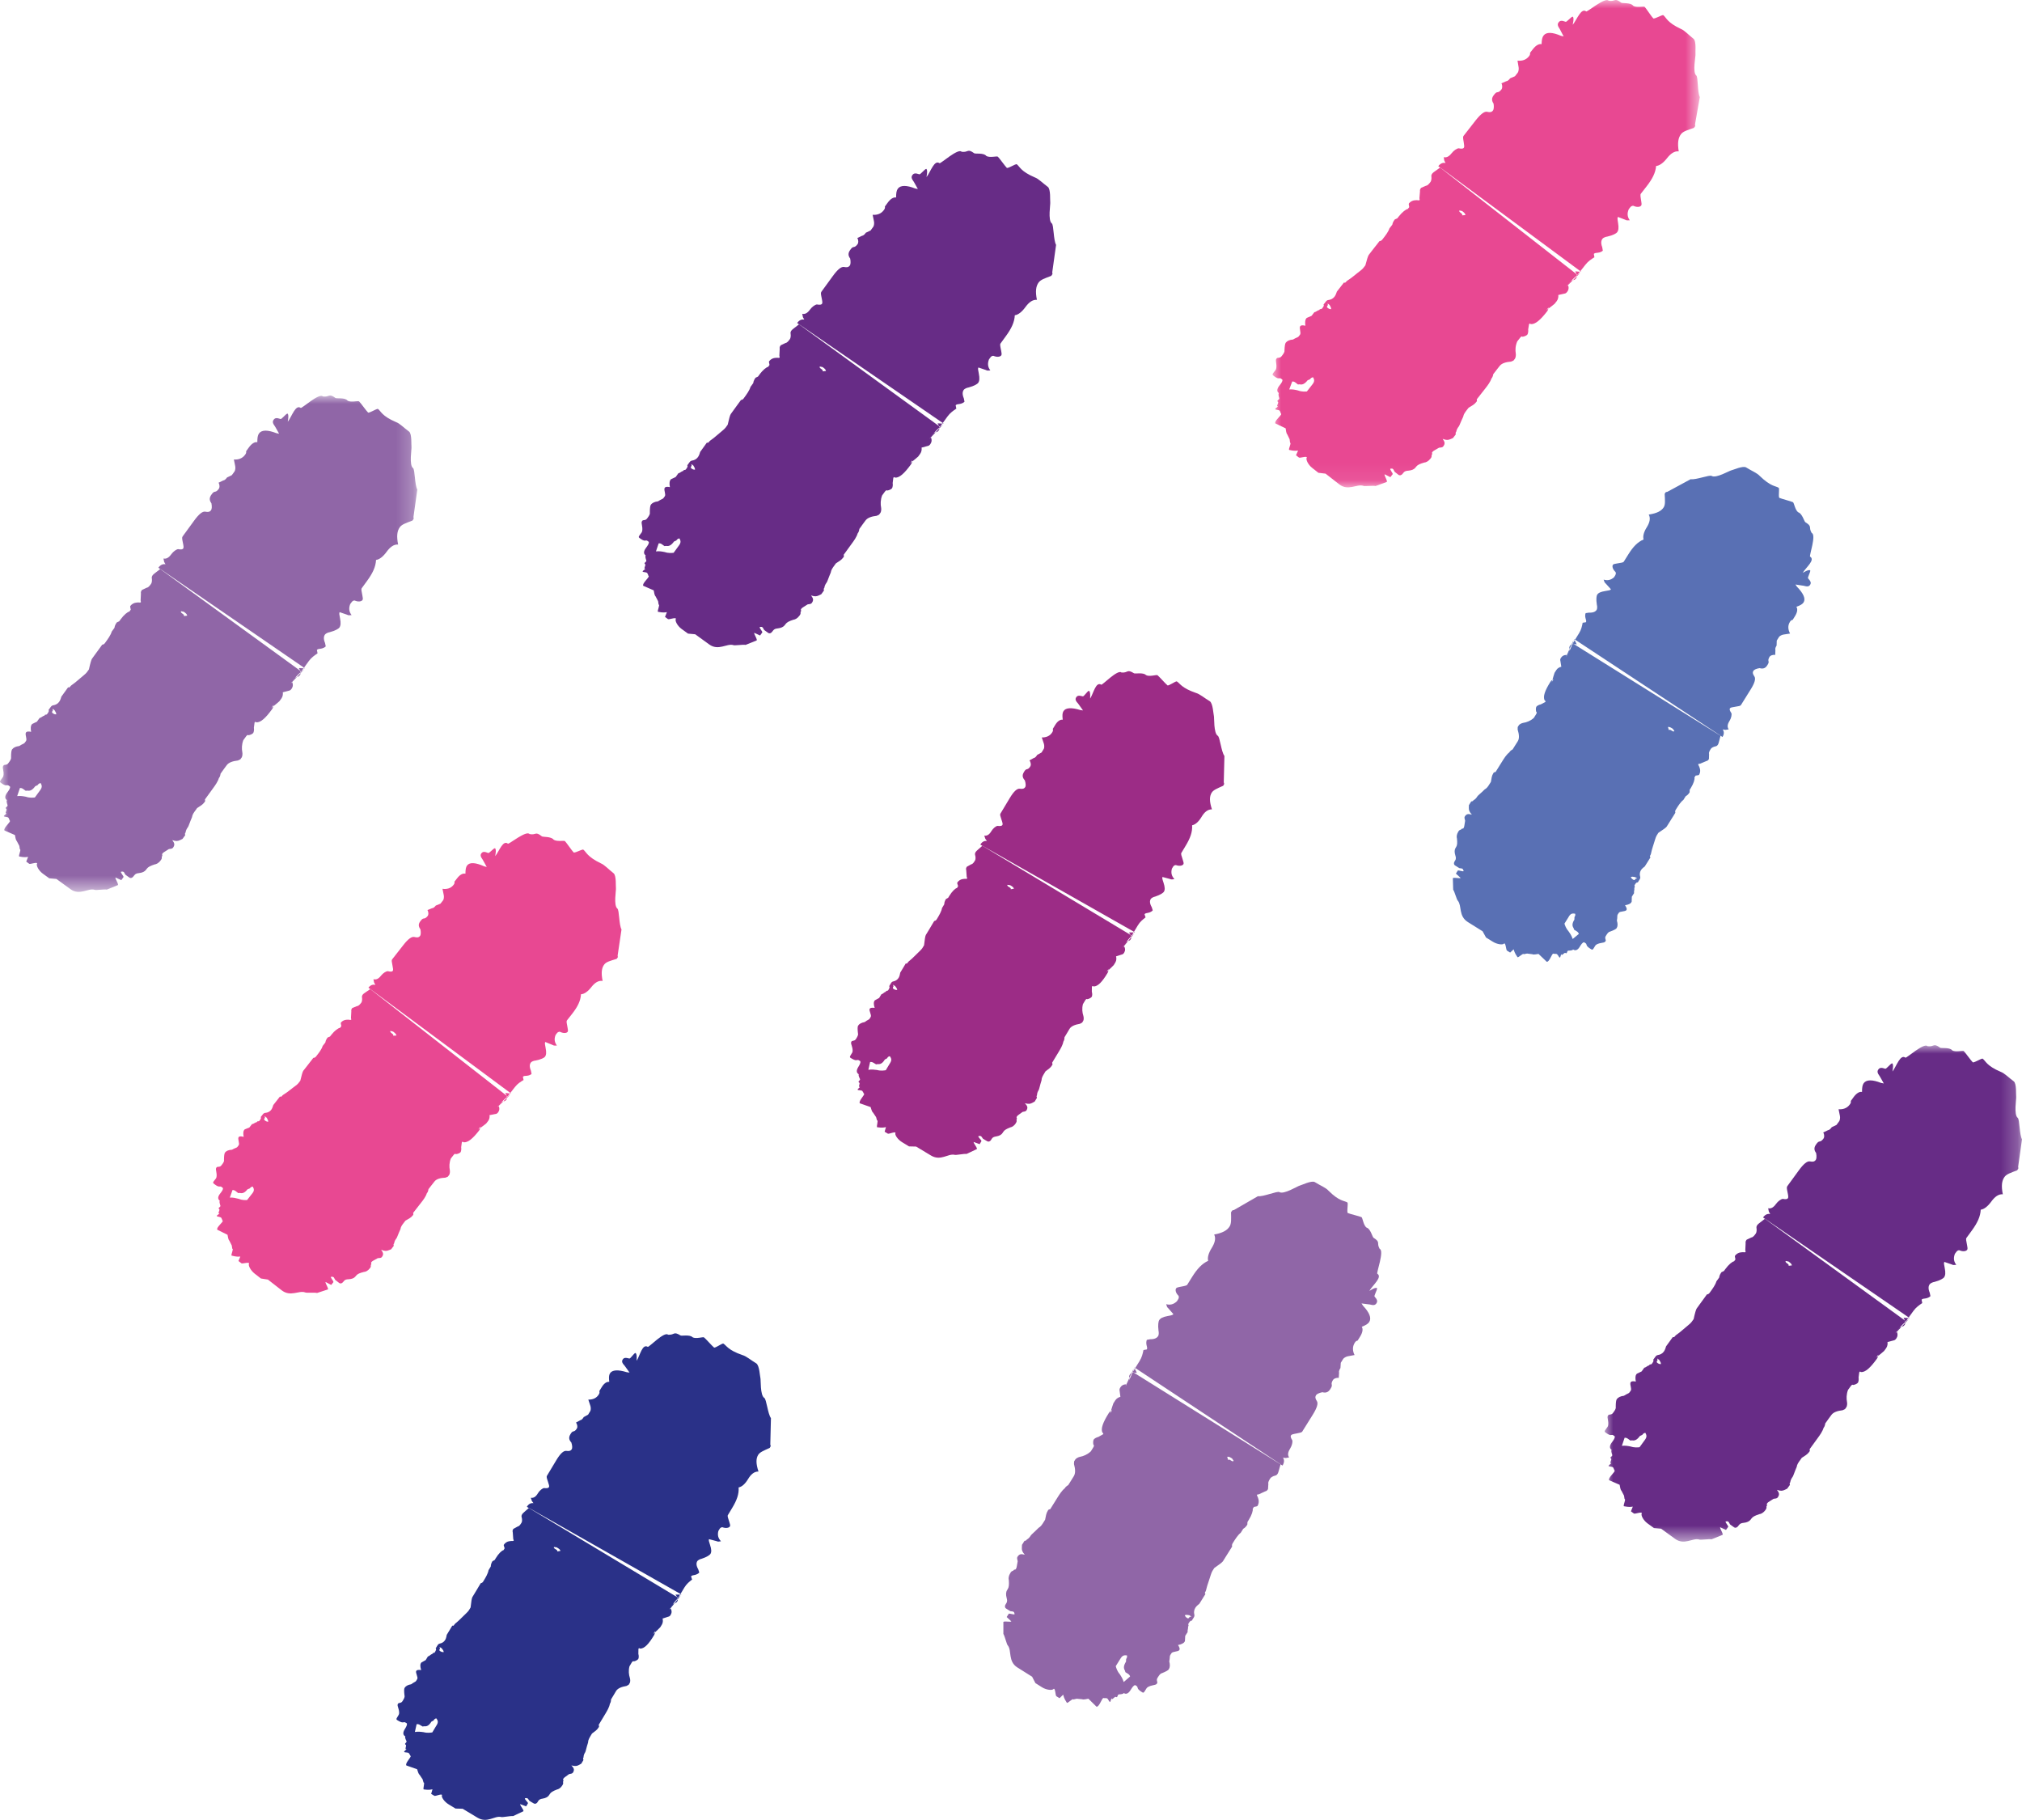
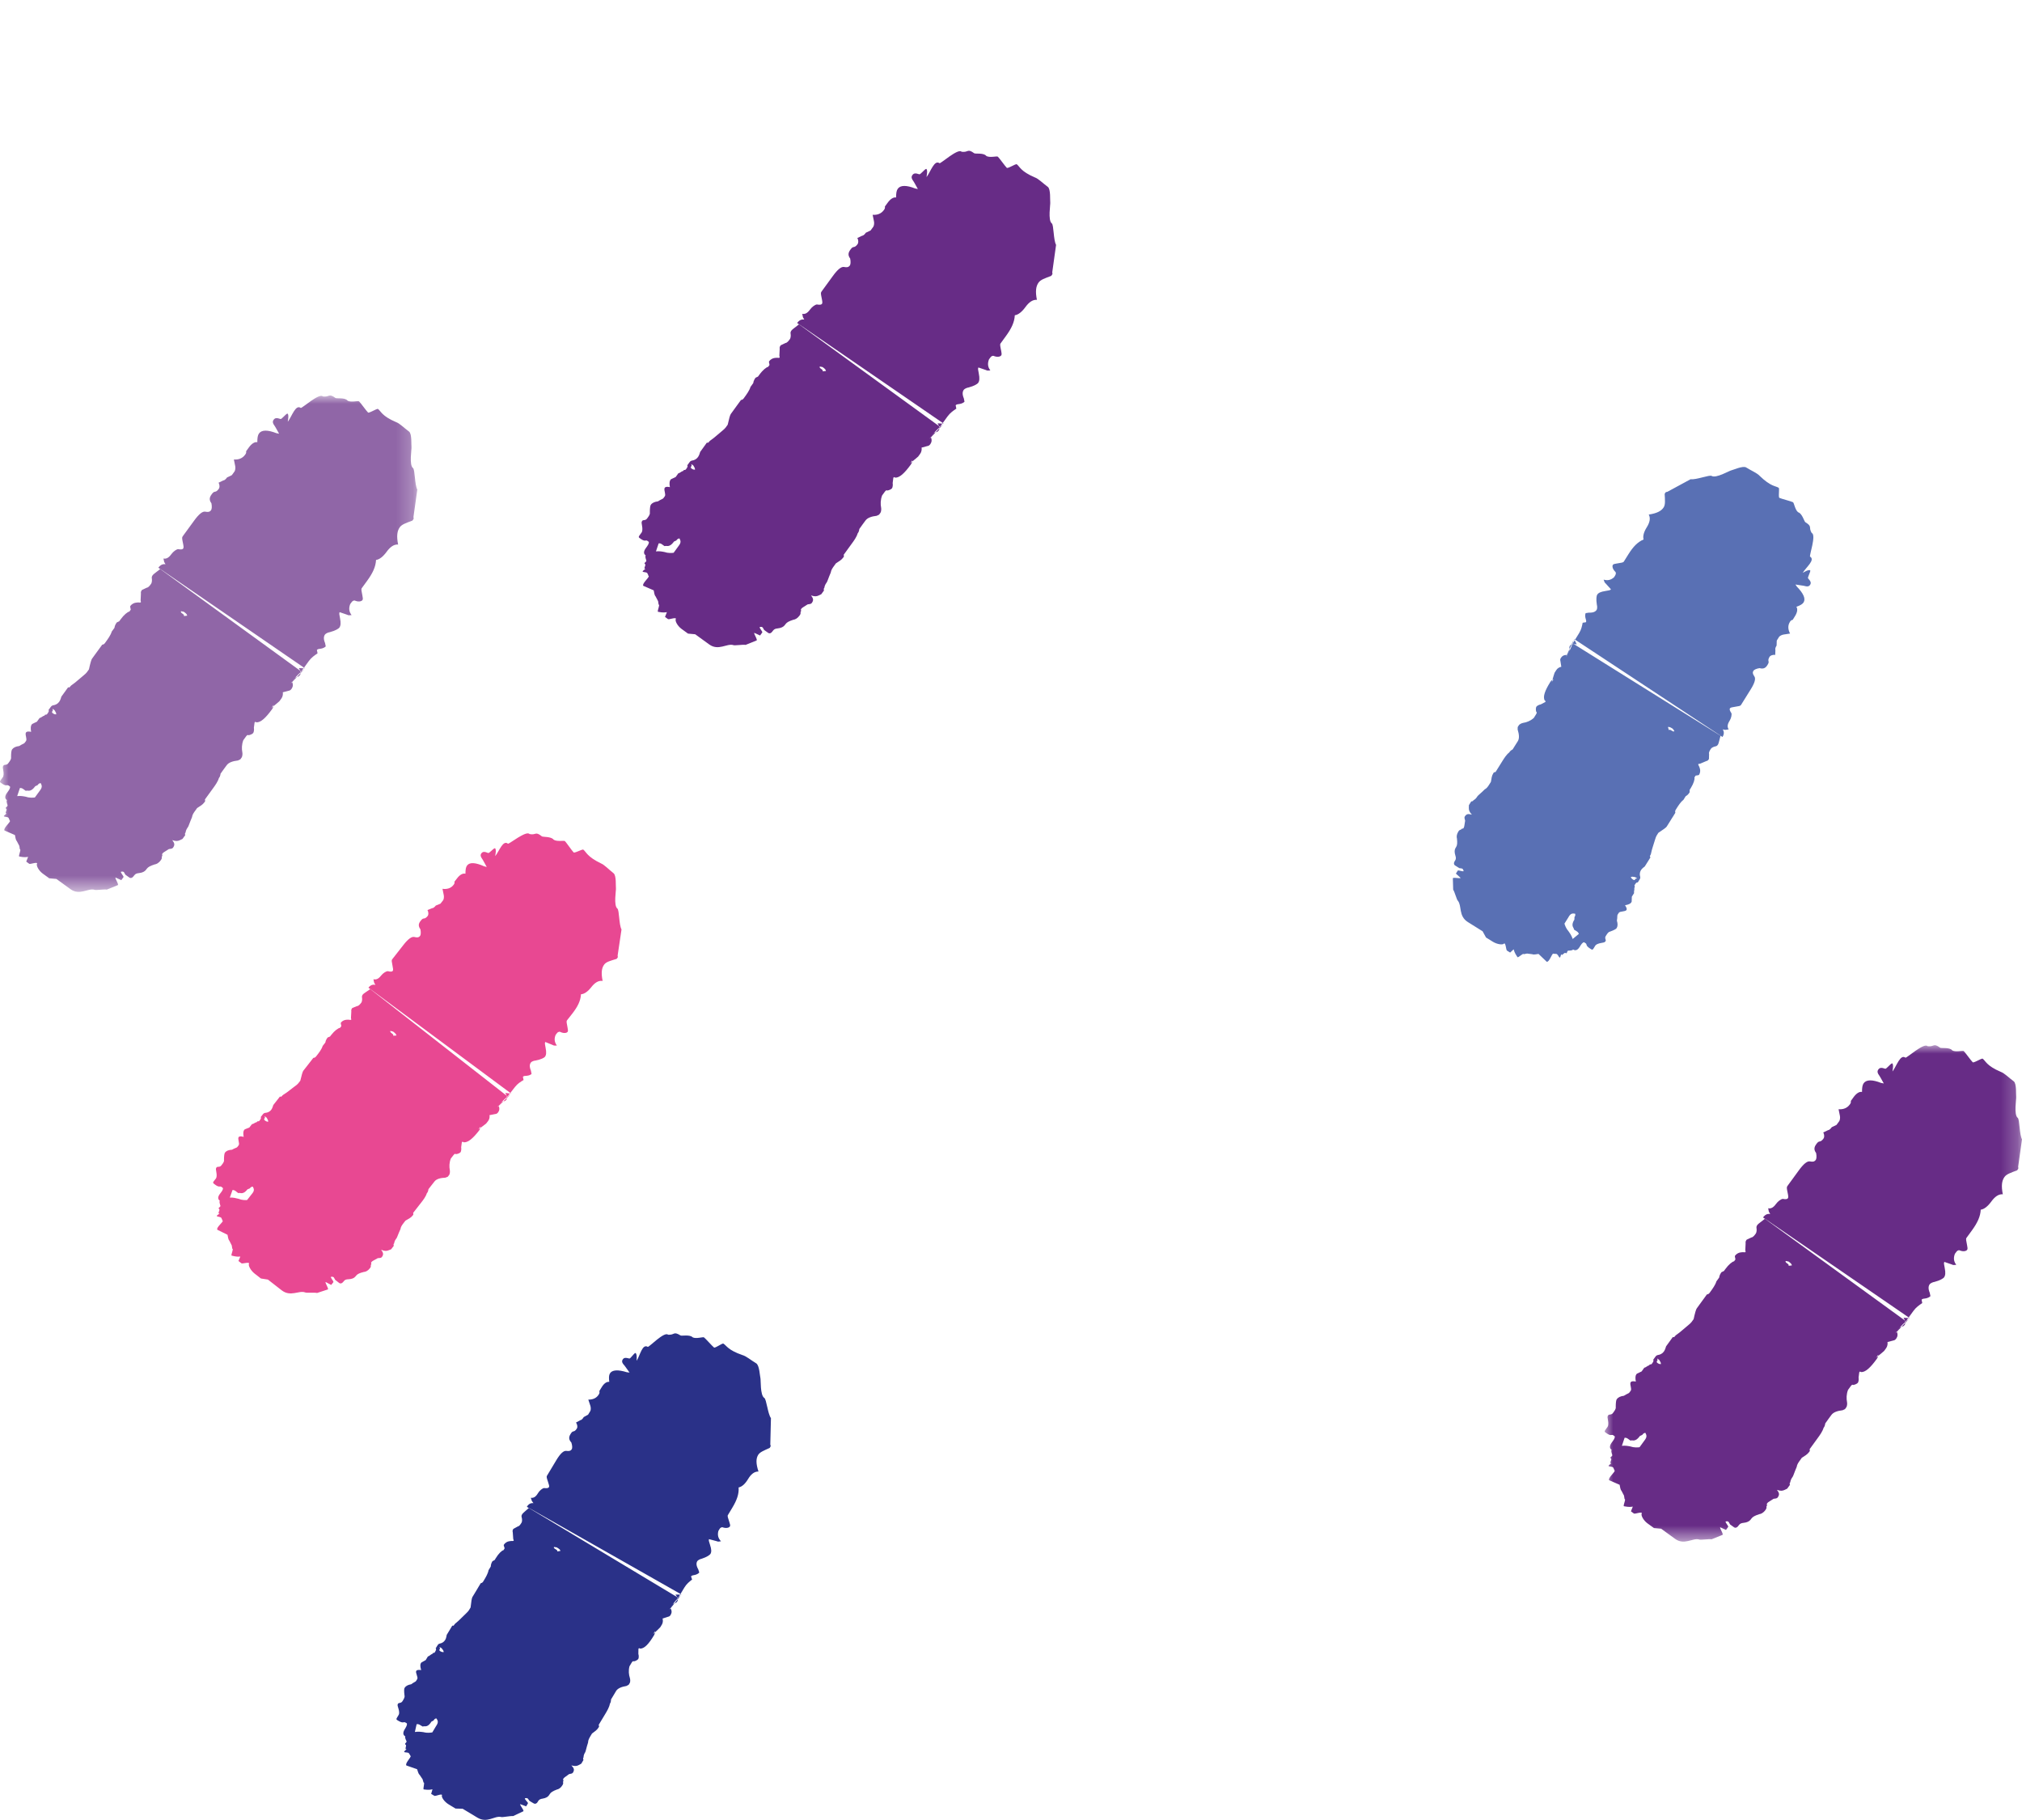
<svg xmlns="http://www.w3.org/2000/svg" xmlns:xlink="http://www.w3.org/1999/xlink" width="120px" height="108px" viewBox="0 0 120 108" version="1.1">
  <title>Group 23</title>
  <defs>
    <polygon id="path-1" points="0 0 24.766 0 24.766 29.458 0 29.458" />
    <polygon id="path-3" points="0 -7.64024447e-15 24.766 -7.64024447e-15 24.766 29.458 0 29.458" />
-     <polygon id="path-5" points="-1.52804889e-14 1.52804889e-14 25.357 1.52804889e-14 25.357 28.92 -1.52804889e-14 28.92" />
  </defs>
  <g id="2.0-ABOUT" stroke="none" stroke-width="1" fill="none" fill-rule="evenodd">
    <g id="2.0-ABOUT-Screen-/-Reg-Desktop-Copy" transform="translate(-72, -2774)">
      <g id="Group-23" transform="translate(72, 2774)">
        <g id="Group-22" transform="translate(-0, -0)">
          <path d="M55.159,26.045 L55.28,25.879 C55.482,25.599 55.744,25.367 55.966,25.189 L55.159,26.045 Z M41.028,27.793 C40.968,27.748 41.007,27.694 41.048,27.638 L41.028,27.537 L41.149,27.625 L41.23,27.769 L41.25,27.868 C41.149,27.881 41.088,27.836 41.028,27.793 L41.028,27.793 Z M39.979,32.802 C39.878,32.814 39.675,32.836 39.454,32.761 C39.293,32.728 39.131,32.696 38.929,32.72 L39.091,32.242 C39.192,32.229 39.252,32.275 39.312,32.318 L39.435,32.406 L39.534,32.395 C39.697,32.427 39.837,32.361 39.998,32.137 L40.14,32.07 C40.181,32.014 40.222,31.961 40.323,31.948 C40.402,32.092 40.422,32.191 40.301,32.358 L40.222,32.468 L39.979,32.802 Z M48.817,22.038 C48.858,21.982 48.798,21.937 48.738,21.894 C48.675,21.849 48.615,21.806 48.656,21.75 L48.817,21.782 C48.938,21.87 49,21.915 49.02,22.014 L48.817,22.038 Z M47.424,19.242 C47.202,19.421 47.022,19.543 46.981,19.599 C46.94,19.655 46.899,19.711 46.921,19.81 C46.94,19.909 46.921,20.064 46.88,20.12 C46.798,20.232 46.718,20.341 46.617,20.354 L46.336,20.488 C46.295,20.543 46.254,20.599 46.273,20.698 L46.254,21.109 L46.273,21.208 C46.235,21.264 46.174,21.219 46.073,21.232 L45.972,21.242 C45.871,21.253 45.729,21.322 45.65,21.432 L45.669,21.404 C45.628,21.46 45.628,21.46 45.65,21.558 L45.669,21.657 L45.628,21.713 L45.589,21.769 C45.488,21.782 45.265,21.958 45.065,22.238 L44.983,22.348 L44.841,22.414 C44.802,22.47 44.721,22.582 44.701,22.737 C44.62,22.849 44.579,22.905 44.54,22.958 C44.48,23.169 44.316,23.393 44.155,23.614 C44.116,23.67 44.075,23.726 43.974,23.737 C43.934,23.793 43.854,23.905 43.813,23.958 L43.731,24.07 L43.529,24.348 L43.368,24.571 C43.329,24.625 43.267,24.836 43.187,25.202 L43.067,25.369 C42.985,25.481 42.805,25.604 42.542,25.836 C42.28,26.07 42.138,26.137 42.097,26.193 C42.056,26.249 42.017,26.305 41.955,26.26 C41.875,26.371 41.875,26.371 41.835,26.427 C41.755,26.537 41.673,26.649 41.553,26.817 C41.493,27.027 41.452,27.081 41.411,27.137 C41.331,27.249 41.189,27.315 41.088,27.326 C40.987,27.339 40.946,27.395 40.906,27.451 C40.867,27.505 40.867,27.505 40.785,27.617 C40.845,27.66 40.766,27.771 40.725,27.827 C40.684,27.883 40.684,27.883 40.583,27.894 L40.542,27.95 C40.443,27.961 40.362,28.072 40.26,28.083 C40.181,28.195 40.14,28.251 40.099,28.307 L39.957,28.374 L39.817,28.44 L39.777,28.496 C39.736,28.552 39.716,28.707 39.757,28.907 C39.594,28.872 39.495,28.885 39.454,28.941 C39.413,28.995 39.432,29.096 39.454,29.195 C39.473,29.294 39.495,29.395 39.454,29.449 L39.372,29.561 C39.331,29.617 39.232,29.627 39.05,29.75 C38.848,29.774 38.706,29.84 38.626,29.952 C38.585,30.008 38.566,30.163 38.566,30.417 C38.585,30.518 38.506,30.627 38.424,30.739 C38.383,30.795 38.344,30.851 38.243,30.862 C38.142,30.872 38.142,30.872 38.101,30.928 C38.06,30.984 38.082,31.083 38.101,31.184 C38.142,31.382 38.121,31.537 38.082,31.593 L37.959,31.761 C37.921,31.817 37.88,31.87 37.94,31.915 C38.06,32.004 38.183,32.092 38.284,32.079 C38.383,32.068 38.383,32.068 38.445,32.111 L38.506,32.156 C38.525,32.255 38.445,32.367 38.323,32.533 C38.202,32.7 38.183,32.855 38.303,32.943 C38.364,32.986 38.237,32.918 38.357,33.26 C38.379,33.361 38.166,33.395 38.288,33.481 C38.349,33.526 38.177,33.758 38.278,33.746 C38.379,33.735 38.086,33.881 38.146,33.924 C38.209,33.969 38.409,33.939 38.428,34.038 C38.51,34.182 38.443,34.139 38.503,34.184 C38.525,34.283 38.095,34.619 38.174,34.761 L38.796,35.032 C38.815,35.131 38.843,35.339 38.903,35.382 L39.056,35.675 L39.088,35.879 C39.189,35.868 38.989,36.262 39.05,36.305 C39.372,36.369 39.478,36.339 39.579,36.326 L39.467,36.608 L39.643,36.737 C39.706,36.78 40.093,36.617 40.114,36.715 C40.032,36.825 40.207,37.146 40.45,37.322 L40.832,37.599 L41.258,37.638 L42.091,38.242 C42.635,38.638 43.131,38.169 43.516,38.279 C43.577,38.324 44.088,38.236 44.25,38.268 L44.893,38.008 C44.994,37.997 44.723,37.608 44.764,37.552 L45.108,37.711 L45.237,37.533 C45.278,37.477 45.005,37.219 45.106,37.206 C45.207,37.195 45.207,37.195 45.267,37.238 L45.349,37.382 L45.469,37.47 L45.592,37.558 C45.652,37.604 45.753,37.591 45.832,37.481 L45.873,37.425 C45.955,37.313 46.054,37.303 46.155,37.29 C46.357,37.268 46.499,37.199 46.579,37.09 L46.62,37.034 C46.701,36.922 46.841,36.855 47.084,36.776 C47.185,36.765 47.327,36.698 47.448,36.531 C47.488,36.475 47.529,36.421 47.508,36.32 C47.549,36.264 47.549,36.264 47.529,36.165 L47.568,36.109 C47.609,36.055 47.751,35.986 47.931,35.864 C48.032,35.853 48.134,35.842 48.174,35.786 C48.295,35.619 48.275,35.52 48.134,35.333 C48.355,35.408 48.456,35.397 48.598,35.331 L48.74,35.262 L48.82,35.152 L48.901,35.04 C48.88,34.941 48.88,34.941 48.921,34.885 C48.94,34.731 49.022,34.619 49.063,34.563 C49.103,34.509 49.164,34.298 49.303,33.976 C49.325,33.821 49.405,33.709 49.527,33.543 L49.607,33.432 C49.789,33.309 49.929,33.242 50.052,33.075 C50.091,33.019 50.091,33.019 50.071,32.92 L50.112,32.864 L50.555,32.253 C50.678,32.088 50.839,31.864 50.899,31.653 C50.94,31.599 50.979,31.543 51,31.389 C51.08,31.277 51.162,31.165 51.2,31.109 L51.364,30.888 C51.484,30.722 51.727,30.642 52.028,30.608 L52.17,30.541 L52.252,30.429 C52.291,30.374 52.312,30.219 52.291,30.12 C52.252,29.92 52.25,29.666 52.351,29.399 L52.473,29.232 C52.553,29.122 52.594,29.066 52.654,29.109 C52.755,29.098 52.897,29.032 52.938,28.976 C52.977,28.92 52.998,28.765 52.977,28.666 L53.017,28.356 C53.058,28.3 53.058,28.3 53.118,28.343 C53.381,28.365 53.684,28.075 54.048,27.576 C54.086,27.52 54.127,27.464 54.149,27.309 C54.269,27.143 54.349,27.032 54.389,26.976 L54.007,27.505 C54.045,27.449 54.228,27.326 54.491,27.092 L54.611,26.926 C54.693,26.814 54.712,26.66 54.693,26.561 L55.035,26.47 C55.136,26.457 55.177,26.402 55.217,26.348 C55.297,26.236 55.318,26.081 55.237,25.937 L55.278,25.881 C55.357,25.771 55.439,25.66 55.54,25.649 C55.641,25.636 55.682,25.58 55.721,25.526 C55.762,25.47 55.781,25.315 55.641,25.126 C55.742,25.115 55.903,25.148 56.005,25.137 L47.424,19.242 Z M55.787,25.326 C55.787,25.326 55.828,25.272 55.867,25.217 L56.23,24.715 C56.392,24.494 56.574,24.371 56.755,24.249 L56.716,24.049 C56.755,23.993 56.856,23.982 56.957,23.971 C57.058,23.958 57.2,23.892 57.241,23.836 L57.2,23.638 C57.099,23.395 57.118,23.238 57.2,23.128 C57.241,23.072 57.381,23.006 57.482,22.993 C57.826,22.903 58.007,22.78 58.048,22.726 C58.127,22.614 58.149,22.46 58.088,22.161 C58.048,21.961 58.026,21.862 58.067,21.806 L58.512,21.958 C58.572,22.004 58.673,21.991 58.774,21.98 C58.632,21.793 58.592,21.593 58.693,21.326 L58.774,21.217 C58.854,21.105 58.955,21.094 59.015,21.137 C59.239,21.214 59.379,21.146 59.42,21.092 C59.46,21.036 59.439,20.937 59.42,20.836 C59.359,20.537 59.338,20.438 59.379,20.382 L59.701,19.939 C60.026,19.494 60.207,19.115 60.226,18.707 C60.428,18.683 60.65,18.505 60.852,18.227 C61.054,17.95 61.275,17.771 61.538,17.793 C61.437,17.294 61.478,16.984 61.639,16.763 C61.762,16.595 62.002,16.518 62.387,16.371 L62.426,16.315 C62.467,16.26 62.467,16.26 62.448,16.161 L62.675,14.531 C62.514,14.245 62.542,13.346 62.422,13.257 C62.179,13.081 62.349,12.109 62.329,12.01 C62.31,11.911 62.366,11.219 62.183,11.088 C61.88,10.866 61.632,10.602 61.411,10.526 C60.564,10.165 60.523,9.881 60.342,9.748 C60.28,9.705 59.762,10.049 59.742,9.948 C59.682,9.905 59.28,9.339 59.217,9.296 C59.157,9.251 58.71,9.38 58.527,9.247 C58.385,9.06 57.88,9.141 57.82,9.096 C57.396,8.789 57.493,9.06 57.069,9.006 C56.867,8.774 55.817,9.731 55.757,9.685 C55.454,9.466 55.241,10.161 54.998,10.494 C54.957,10.55 55.091,10.109 54.97,10.021 C54.869,10.034 54.615,10.384 54.553,10.341 C54.331,10.264 54.23,10.277 54.151,10.386 C54.069,10.498 54.091,10.597 54.23,10.786 L54.312,10.928 L54.473,11.217 L54.312,11.184 C53.807,10.986 53.443,10.978 53.282,11.199 C53.202,11.311 53.181,11.466 53.181,11.72 C53.02,11.688 52.839,11.81 52.678,12.034 L52.516,12.255 C52.536,12.354 52.495,12.41 52.454,12.466 C52.293,12.688 52.052,12.767 51.789,12.746 L51.869,13.143 C51.891,13.245 51.869,13.399 51.828,13.455 L51.667,13.677 L51.385,13.81 C51.344,13.866 51.265,13.978 51.164,13.989 L50.88,14.124 C50.962,14.266 50.942,14.421 50.901,14.477 C50.86,14.533 50.781,14.645 50.68,14.655 C50.579,14.668 50.538,14.722 50.456,14.834 C50.336,15.002 50.316,15.156 50.456,15.343 C50.497,15.541 50.478,15.698 50.437,15.752 C50.355,15.864 50.256,15.875 50.093,15.842 C49.931,15.81 49.71,15.989 49.428,16.378 L48.781,17.266 L48.742,17.322 C48.701,17.378 48.721,17.477 48.762,17.677 C48.802,17.875 48.822,17.976 48.781,18.032 C48.742,18.085 48.641,18.098 48.48,18.066 C48.379,18.077 48.196,18.199 48.075,18.367 C47.914,18.589 47.772,18.655 47.611,18.623 L47.652,18.823 L47.731,18.965 C47.57,18.933 47.43,18.999 47.308,19.167 L55.787,25.326 Z" id="Fill-1" fill="#672C86" />
          <g id="Group-5" transform="translate(0, 23.467)">
            <mask id="mask-2" fill="white">
              <use xlink:href="#path-1" />
            </mask>
            <g id="Clip-4" />
            <path d="M17.25,17.098 L17.37,16.932 C17.572,16.653 17.835,16.421 18.056,16.242 L17.25,17.098 Z M3.119,18.846 C3.058,18.801 3.097,18.747 3.138,18.691 L3.119,18.59 L3.239,18.679 L3.321,18.823 L3.34,18.922 C3.239,18.934 3.179,18.889 3.119,18.846 L3.119,18.846 Z M2.069,23.855 C1.968,23.868 1.766,23.889 1.545,23.814 C1.383,23.782 1.222,23.75 1.02,23.773 L1.181,23.296 C1.282,23.283 1.342,23.328 1.403,23.371 L1.525,23.459 L1.624,23.448 C1.788,23.481 1.927,23.414 2.089,23.19 L2.231,23.124 C2.271,23.068 2.312,23.014 2.413,23.001 C2.493,23.145 2.512,23.244 2.392,23.412 L2.312,23.522 L2.069,23.855 Z M10.908,13.091 C10.949,13.036 10.889,12.99 10.828,12.947 C10.766,12.902 10.706,12.859 10.747,12.803 L10.908,12.836 C11.028,12.924 11.091,12.969 11.11,13.068 L10.908,13.091 Z M9.514,10.296 C9.293,10.474 9.112,10.597 9.071,10.653 C9.031,10.709 8.99,10.765 9.011,10.864 C9.031,10.962 9.011,11.117 8.97,11.173 C8.889,11.285 8.809,11.395 8.708,11.408 L8.426,11.541 C8.385,11.597 8.345,11.653 8.364,11.752 L8.345,12.162 L8.364,12.261 C8.325,12.317 8.265,12.272 8.164,12.285 L8.063,12.296 C7.962,12.307 7.82,12.375 7.74,12.485 L7.76,12.457 C7.719,12.513 7.719,12.513 7.74,12.612 L7.76,12.711 L7.719,12.767 L7.68,12.823 C7.579,12.836 7.355,13.012 7.155,13.291 L7.074,13.401 L6.932,13.468 C6.893,13.524 6.811,13.636 6.792,13.79 C6.71,13.902 6.669,13.958 6.631,14.012 C6.57,14.223 6.407,14.446 6.246,14.668 C6.207,14.724 6.166,14.78 6.065,14.79 C6.024,14.846 5.945,14.958 5.904,15.012 L5.822,15.124 L5.62,15.401 L5.458,15.625 C5.42,15.679 5.357,15.889 5.278,16.255 L5.157,16.423 C5.076,16.534 4.895,16.657 4.633,16.889 C4.37,17.124 4.228,17.19 4.188,17.246 C4.147,17.302 4.108,17.358 4.046,17.313 C3.966,17.425 3.966,17.425 3.925,17.481 C3.846,17.59 3.764,17.702 3.643,17.87 C3.583,18.081 3.542,18.134 3.502,18.19 C3.422,18.302 3.28,18.369 3.179,18.38 C3.078,18.393 3.037,18.448 2.996,18.504 C2.957,18.558 2.957,18.558 2.876,18.67 C2.936,18.713 2.856,18.825 2.815,18.881 C2.775,18.937 2.775,18.937 2.674,18.947 L2.633,19.003 C2.534,19.014 2.452,19.126 2.351,19.137 C2.271,19.248 2.231,19.304 2.19,19.36 L2.048,19.427 L1.908,19.494 L1.867,19.55 C1.826,19.605 1.807,19.76 1.848,19.96 C1.684,19.926 1.585,19.939 1.545,19.995 C1.504,20.048 1.523,20.15 1.545,20.248 C1.564,20.347 1.585,20.448 1.545,20.502 L1.463,20.614 C1.422,20.67 1.323,20.681 1.14,20.803 C0.938,20.827 0.796,20.894 0.717,21.005 C0.676,21.061 0.656,21.216 0.656,21.47 C0.676,21.571 0.596,21.681 0.514,21.793 C0.474,21.848 0.435,21.904 0.334,21.915 C0.233,21.926 0.233,21.926 0.192,21.982 C0.151,22.038 0.172,22.137 0.192,22.238 C0.233,22.436 0.211,22.59 0.172,22.646 L0.05,22.814 C0.011,22.87 -0.03,22.924 0.031,22.969 C0.151,23.057 0.274,23.145 0.375,23.132 C0.474,23.122 0.474,23.122 0.536,23.165 L0.596,23.21 C0.615,23.309 0.536,23.421 0.413,23.586 C0.293,23.754 0.274,23.909 0.394,23.997 C0.454,24.04 0.327,23.971 0.448,24.313 C0.469,24.414 0.256,24.448 0.379,24.534 C0.439,24.58 0.267,24.812 0.368,24.799 C0.469,24.788 0.177,24.934 0.237,24.978 C0.299,25.023 0.499,24.993 0.519,25.091 C0.6,25.236 0.534,25.193 0.594,25.238 C0.615,25.337 0.185,25.672 0.265,25.814 L0.886,26.085 C0.906,26.184 0.934,26.393 0.994,26.436 L1.147,26.728 L1.179,26.932 C1.28,26.922 1.08,27.315 1.14,27.358 C1.463,27.423 1.568,27.393 1.669,27.38 L1.557,27.661 L1.734,27.79 C1.796,27.833 2.183,27.67 2.205,27.769 C2.123,27.879 2.297,28.199 2.54,28.375 L2.923,28.653 L3.349,28.691 L4.181,29.296 C4.725,29.691 5.222,29.223 5.607,29.332 C5.667,29.378 6.179,29.289 6.34,29.322 L6.983,29.061 C7.084,29.051 6.813,28.661 6.854,28.605 L7.198,28.765 L7.327,28.586 C7.368,28.53 7.095,28.272 7.196,28.259 C7.297,28.248 7.297,28.248 7.357,28.291 L7.439,28.436 L7.56,28.524 L7.682,28.612 C7.742,28.657 7.843,28.644 7.923,28.532 L7.964,28.479 C8.046,28.367 8.145,28.356 8.246,28.343 C8.448,28.322 8.59,28.253 8.669,28.143 L8.71,28.087 C8.792,27.975 8.932,27.909 9.175,27.829 C9.276,27.818 9.418,27.752 9.538,27.584 C9.579,27.528 9.62,27.474 9.598,27.373 C9.639,27.317 9.639,27.317 9.62,27.218 L9.658,27.162 C9.699,27.109 9.841,27.04 10.022,26.917 C10.123,26.907 10.224,26.896 10.265,26.84 C10.385,26.672 10.366,26.573 10.224,26.386 C10.446,26.461 10.547,26.451 10.689,26.384 L10.831,26.315 L10.91,26.205 L10.992,26.094 C10.97,25.995 10.97,25.995 11.011,25.939 C11.031,25.784 11.112,25.672 11.153,25.616 C11.194,25.562 11.254,25.352 11.394,25.029 C11.415,24.874 11.495,24.762 11.618,24.597 L11.697,24.485 C11.88,24.362 12.02,24.296 12.142,24.128 C12.181,24.072 12.181,24.072 12.162,23.973 L12.203,23.917 L12.646,23.307 C12.768,23.141 12.929,22.917 12.99,22.707 C13.031,22.653 13.069,22.597 13.091,22.442 C13.17,22.33 13.252,22.218 13.291,22.162 L13.454,21.941 C13.575,21.775 13.818,21.696 14.119,21.661 L14.261,21.595 L14.342,21.483 C14.381,21.427 14.403,21.272 14.381,21.173 C14.342,20.973 14.34,20.719 14.441,20.453 L14.564,20.285 C14.643,20.175 14.684,20.119 14.745,20.162 C14.846,20.152 14.988,20.085 15.028,20.029 C15.067,19.973 15.089,19.818 15.067,19.719 L15.108,19.41 C15.149,19.354 15.149,19.354 15.209,19.397 C15.471,19.418 15.775,19.128 16.138,18.629 C16.177,18.573 16.218,18.517 16.239,18.362 C16.36,18.197 16.439,18.085 16.48,18.029 L16.097,18.558 C16.136,18.502 16.319,18.38 16.581,18.145 L16.702,17.98 C16.783,17.868 16.803,17.713 16.783,17.614 L17.125,17.524 C17.226,17.511 17.267,17.455 17.308,17.401 C17.388,17.289 17.409,17.134 17.327,16.99 L17.368,16.934 C17.448,16.825 17.529,16.713 17.631,16.702 C17.732,16.689 17.772,16.633 17.811,16.58 C17.852,16.524 17.871,16.369 17.732,16.18 C17.833,16.169 17.994,16.201 18.095,16.19 L9.514,10.296 Z M17.878,16.38 C17.878,16.38 17.919,16.326 17.957,16.27 L18.321,15.769 C18.482,15.547 18.665,15.425 18.846,15.302 L18.807,15.102 C18.846,15.046 18.947,15.036 19.048,15.025 C19.149,15.012 19.291,14.945 19.332,14.889 L19.291,14.691 C19.19,14.448 19.209,14.291 19.291,14.182 C19.332,14.126 19.471,14.059 19.572,14.046 C19.917,13.956 20.097,13.833 20.138,13.78 C20.218,13.668 20.239,13.513 20.179,13.214 C20.138,13.014 20.117,12.915 20.157,12.859 L20.603,13.012 C20.663,13.057 20.764,13.044 20.865,13.033 C20.723,12.846 20.682,12.646 20.783,12.38 L20.865,12.27 C20.945,12.158 21.046,12.147 21.106,12.19 C21.329,12.268 21.469,12.199 21.51,12.145 C21.551,12.089 21.529,11.99 21.51,11.889 C21.45,11.59 21.428,11.491 21.469,11.436 L21.792,10.993 C22.117,10.547 22.297,10.169 22.317,9.76 C22.519,9.737 22.74,9.558 22.942,9.281 C23.145,9.003 23.366,8.825 23.628,8.846 C23.527,8.347 23.568,8.038 23.729,7.816 C23.852,7.648 24.093,7.571 24.478,7.425 L24.517,7.369 C24.557,7.313 24.557,7.313 24.538,7.214 L24.766,5.584 C24.605,5.298 24.633,4.399 24.512,4.311 C24.269,4.134 24.439,3.162 24.42,3.064 C24.4,2.965 24.456,2.272 24.274,2.141 C23.97,1.919 23.723,1.655 23.502,1.58 C22.654,1.218 22.613,0.934 22.433,0.801 C22.37,0.758 21.852,1.102 21.833,1.001 C21.772,0.958 21.37,0.393 21.308,0.35 C21.248,0.304 20.8,0.433 20.618,0.3 C20.476,0.113 19.97,0.195 19.91,0.15 C19.486,-0.158 19.583,0.113 19.16,0.059 C18.957,-0.173 17.908,0.784 17.848,0.739 C17.545,0.519 17.332,1.214 17.089,1.547 C17.048,1.603 17.181,1.162 17.061,1.074 C16.96,1.087 16.706,1.438 16.643,1.395 C16.422,1.317 16.321,1.33 16.241,1.44 C16.16,1.552 16.181,1.651 16.321,1.84 L16.403,1.982 L16.564,2.27 L16.403,2.238 C15.897,2.04 15.534,2.031 15.372,2.253 C15.293,2.365 15.271,2.519 15.271,2.773 C15.11,2.741 14.929,2.864 14.768,3.087 L14.607,3.309 C14.626,3.408 14.585,3.464 14.545,3.519 C14.383,3.741 14.142,3.821 13.88,3.799 L13.96,4.197 C13.981,4.298 13.96,4.453 13.919,4.509 L13.757,4.73 L13.476,4.864 C13.435,4.919 13.355,5.031 13.254,5.042 L12.97,5.178 C13.052,5.319 13.033,5.474 12.992,5.53 C12.951,5.586 12.871,5.698 12.77,5.709 C12.669,5.722 12.628,5.775 12.547,5.887 C12.426,6.055 12.407,6.21 12.547,6.397 C12.588,6.595 12.568,6.752 12.527,6.805 C12.446,6.917 12.347,6.928 12.183,6.896 C12.022,6.864 11.8,7.042 11.519,7.431 L10.871,8.319 L10.833,8.375 C10.792,8.431 10.811,8.53 10.852,8.73 C10.893,8.928 10.912,9.029 10.871,9.085 C10.833,9.139 10.732,9.152 10.57,9.119 C10.469,9.13 10.286,9.253 10.166,9.421 C10.005,9.642 9.863,9.709 9.702,9.676 L9.742,9.876 L9.822,10.018 C9.661,9.986 9.521,10.053 9.398,10.221 L17.878,16.38 Z" id="Fill-3" fill="#9066A7" mask="url(#mask-2)" />
          </g>
          <g id="Group-8" transform="translate(95.234, 62.023)">
            <mask id="mask-4" fill="white">
              <use xlink:href="#path-3" />
            </mask>
            <g id="Clip-7" />
            <path d="M17.25,17.098 L17.37,16.932 C17.572,16.653 17.835,16.421 18.056,16.242 L17.25,17.098 Z M3.119,18.846 C3.059,18.801 3.097,18.747 3.138,18.691 L3.119,18.59 L3.239,18.679 L3.321,18.823 L3.34,18.922 C3.239,18.934 3.179,18.889 3.119,18.846 L3.119,18.846 Z M2.069,23.855 C1.968,23.868 1.766,23.889 1.545,23.814 C1.383,23.782 1.222,23.75 1.02,23.773 L1.181,23.296 C1.282,23.283 1.342,23.328 1.403,23.371 L1.525,23.459 L1.624,23.448 C1.788,23.481 1.927,23.414 2.089,23.19 L2.231,23.124 C2.271,23.068 2.312,23.014 2.413,23.001 C2.493,23.145 2.512,23.244 2.392,23.412 L2.312,23.522 L2.069,23.855 Z M10.908,13.091 C10.949,13.036 10.889,12.99 10.828,12.947 C10.766,12.902 10.706,12.859 10.747,12.803 L10.908,12.836 C11.028,12.924 11.091,12.969 11.11,13.068 L10.908,13.091 Z M9.514,10.296 C9.293,10.474 9.112,10.597 9.071,10.653 C9.031,10.709 8.99,10.765 9.011,10.864 C9.031,10.962 9.011,11.117 8.97,11.173 C8.889,11.285 8.809,11.395 8.708,11.408 L8.426,11.541 C8.385,11.597 8.345,11.653 8.364,11.752 L8.345,12.162 L8.364,12.261 C8.325,12.317 8.265,12.272 8.164,12.285 L8.063,12.296 C7.962,12.307 7.82,12.375 7.74,12.485 L7.76,12.457 C7.719,12.513 7.719,12.513 7.74,12.612 L7.76,12.711 L7.719,12.767 L7.68,12.823 C7.579,12.836 7.355,13.012 7.155,13.291 L7.074,13.401 L6.932,13.468 C6.893,13.524 6.811,13.636 6.792,13.79 C6.71,13.902 6.669,13.958 6.631,14.012 C6.57,14.223 6.407,14.446 6.246,14.668 C6.207,14.724 6.166,14.78 6.065,14.79 C6.024,14.846 5.945,14.958 5.904,15.012 L5.822,15.124 L5.62,15.401 L5.459,15.625 C5.42,15.679 5.357,15.889 5.278,16.255 L5.157,16.423 C5.076,16.534 4.895,16.657 4.633,16.889 C4.37,17.124 4.228,17.19 4.188,17.246 C4.147,17.302 4.108,17.358 4.046,17.313 C3.966,17.425 3.966,17.425 3.925,17.481 C3.846,17.59 3.764,17.702 3.643,17.87 C3.583,18.081 3.542,18.134 3.502,18.19 C3.422,18.302 3.28,18.369 3.179,18.38 C3.078,18.393 3.037,18.448 2.996,18.504 C2.957,18.558 2.957,18.558 2.876,18.67 C2.936,18.713 2.856,18.825 2.816,18.881 C2.775,18.937 2.775,18.937 2.674,18.947 L2.633,19.003 C2.534,19.014 2.452,19.126 2.351,19.137 C2.271,19.248 2.231,19.304 2.19,19.36 L2.048,19.427 L1.908,19.494 L1.867,19.55 C1.826,19.605 1.807,19.76 1.848,19.96 C1.684,19.926 1.585,19.939 1.545,19.995 C1.504,20.048 1.523,20.15 1.545,20.248 C1.564,20.347 1.585,20.448 1.545,20.502 L1.463,20.614 C1.422,20.67 1.323,20.681 1.14,20.803 C0.938,20.827 0.796,20.894 0.717,21.005 C0.676,21.061 0.656,21.216 0.656,21.47 C0.676,21.571 0.596,21.681 0.514,21.793 C0.474,21.848 0.435,21.904 0.334,21.915 C0.233,21.926 0.233,21.926 0.192,21.982 C0.151,22.038 0.172,22.137 0.192,22.238 C0.233,22.436 0.211,22.59 0.172,22.646 L0.05,22.814 C0.011,22.87 -0.03,22.924 0.031,22.969 C0.151,23.057 0.274,23.145 0.375,23.132 C0.474,23.122 0.474,23.122 0.536,23.165 L0.596,23.21 C0.616,23.309 0.536,23.421 0.413,23.586 C0.293,23.754 0.274,23.909 0.394,23.997 C0.454,24.04 0.327,23.971 0.448,24.313 C0.469,24.414 0.256,24.448 0.379,24.534 C0.439,24.58 0.267,24.812 0.368,24.799 C0.469,24.788 0.177,24.934 0.237,24.978 C0.299,25.023 0.499,24.993 0.519,25.091 C0.6,25.236 0.534,25.193 0.594,25.238 C0.616,25.337 0.185,25.672 0.265,25.814 L0.886,26.085 C0.906,26.184 0.934,26.393 0.994,26.436 L1.147,26.728 L1.179,26.932 C1.28,26.922 1.08,27.315 1.14,27.358 C1.463,27.423 1.568,27.393 1.669,27.38 L1.557,27.661 L1.734,27.79 C1.796,27.833 2.183,27.67 2.205,27.769 C2.123,27.879 2.297,28.199 2.54,28.375 L2.923,28.653 L3.349,28.691 L4.181,29.296 C4.725,29.691 5.222,29.223 5.607,29.332 C5.667,29.378 6.179,29.289 6.34,29.322 L6.983,29.061 C7.084,29.051 6.813,28.661 6.854,28.605 L7.198,28.765 L7.327,28.586 C7.368,28.53 7.095,28.272 7.196,28.259 C7.297,28.248 7.297,28.248 7.357,28.291 L7.439,28.436 L7.56,28.524 L7.682,28.612 C7.742,28.657 7.843,28.644 7.923,28.532 L7.964,28.479 C8.046,28.367 8.145,28.356 8.246,28.343 C8.448,28.322 8.59,28.253 8.669,28.143 L8.71,28.087 C8.792,27.975 8.932,27.909 9.175,27.829 C9.276,27.818 9.418,27.752 9.538,27.584 C9.579,27.528 9.62,27.474 9.598,27.373 C9.639,27.317 9.639,27.317 9.62,27.218 L9.659,27.162 C9.699,27.109 9.841,27.04 10.022,26.917 C10.123,26.907 10.224,26.896 10.265,26.84 C10.385,26.672 10.366,26.573 10.224,26.386 C10.446,26.461 10.547,26.451 10.689,26.384 L10.831,26.315 L10.91,26.205 L10.992,26.094 C10.97,25.995 10.97,25.995 11.011,25.939 C11.031,25.784 11.112,25.672 11.153,25.616 C11.194,25.562 11.254,25.352 11.394,25.029 C11.416,24.874 11.495,24.762 11.618,24.597 L11.697,24.485 C11.88,24.362 12.02,24.296 12.142,24.128 C12.181,24.072 12.181,24.072 12.162,23.973 L12.203,23.917 L12.646,23.307 C12.768,23.141 12.929,22.917 12.99,22.707 C13.031,22.653 13.069,22.597 13.091,22.442 C13.17,22.33 13.252,22.218 13.291,22.162 L13.454,21.941 C13.575,21.775 13.818,21.696 14.119,21.661 L14.261,21.595 L14.342,21.483 C14.381,21.427 14.403,21.272 14.381,21.173 C14.342,20.973 14.34,20.719 14.441,20.453 L14.564,20.285 C14.643,20.175 14.684,20.119 14.745,20.162 C14.846,20.152 14.988,20.085 15.028,20.029 C15.067,19.973 15.089,19.818 15.067,19.719 L15.108,19.41 C15.149,19.354 15.149,19.354 15.209,19.397 C15.471,19.418 15.775,19.128 16.138,18.629 C16.177,18.573 16.218,18.517 16.239,18.362 C16.36,18.197 16.439,18.085 16.48,18.029 L16.097,18.558 C16.136,18.502 16.319,18.38 16.581,18.145 L16.702,17.98 C16.783,17.868 16.803,17.713 16.783,17.614 L17.125,17.524 C17.226,17.511 17.267,17.455 17.308,17.401 C17.388,17.289 17.409,17.134 17.327,16.99 L17.368,16.934 C17.448,16.825 17.529,16.713 17.631,16.702 C17.732,16.689 17.772,16.633 17.811,16.58 C17.852,16.524 17.871,16.369 17.732,16.18 C17.833,16.169 17.994,16.201 18.095,16.19 L9.514,10.296 Z M17.878,16.38 C17.878,16.38 17.919,16.326 17.957,16.27 L18.321,15.769 C18.482,15.547 18.665,15.425 18.846,15.302 L18.807,15.102 C18.846,15.046 18.947,15.036 19.048,15.025 C19.149,15.012 19.291,14.945 19.332,14.889 L19.291,14.691 C19.19,14.448 19.209,14.291 19.291,14.182 C19.332,14.126 19.471,14.059 19.572,14.046 C19.917,13.956 20.097,13.833 20.138,13.78 C20.218,13.668 20.239,13.513 20.179,13.214 C20.138,13.014 20.117,12.915 20.157,12.859 L20.603,13.012 C20.663,13.057 20.764,13.044 20.865,13.033 C20.723,12.846 20.682,12.646 20.783,12.38 L20.865,12.27 C20.945,12.158 21.046,12.147 21.106,12.19 C21.329,12.268 21.469,12.199 21.51,12.145 C21.551,12.089 21.529,11.99 21.51,11.889 C21.45,11.59 21.428,11.491 21.469,11.436 L21.792,10.993 C22.117,10.547 22.297,10.169 22.317,9.76 C22.519,9.737 22.74,9.558 22.942,9.281 C23.145,9.003 23.366,8.825 23.628,8.846 C23.527,8.347 23.568,8.038 23.729,7.816 C23.852,7.648 24.093,7.571 24.478,7.425 L24.517,7.369 C24.557,7.313 24.557,7.313 24.538,7.214 L24.766,5.584 C24.605,5.298 24.633,4.399 24.512,4.311 C24.269,4.134 24.439,3.162 24.42,3.064 C24.4,2.965 24.456,2.272 24.274,2.141 C23.97,1.919 23.723,1.655 23.502,1.58 C22.654,1.218 22.613,0.934 22.433,0.801 C22.37,0.758 21.852,1.102 21.833,1.001 C21.772,0.958 21.37,0.393 21.308,0.35 C21.248,0.304 20.8,0.433 20.618,0.3 C20.476,0.113 19.97,0.195 19.91,0.15 C19.486,-0.158 19.583,0.113 19.16,0.059 C18.957,-0.173 17.908,0.784 17.848,0.739 C17.545,0.519 17.332,1.214 17.089,1.547 C17.048,1.603 17.181,1.162 17.061,1.074 C16.96,1.087 16.706,1.438 16.643,1.395 C16.422,1.317 16.321,1.33 16.241,1.44 C16.16,1.552 16.181,1.651 16.321,1.84 L16.403,1.982 L16.564,2.27 L16.403,2.238 C15.897,2.04 15.534,2.031 15.372,2.253 C15.293,2.365 15.271,2.519 15.271,2.773 C15.11,2.741 14.929,2.864 14.768,3.087 L14.607,3.309 C14.626,3.408 14.585,3.464 14.545,3.519 C14.383,3.741 14.142,3.821 13.88,3.799 L13.96,4.197 C13.981,4.298 13.96,4.453 13.919,4.509 L13.757,4.73 L13.476,4.864 C13.435,4.919 13.355,5.031 13.254,5.042 L12.97,5.178 C13.052,5.319 13.033,5.474 12.992,5.53 C12.951,5.586 12.871,5.698 12.77,5.709 C12.669,5.722 12.628,5.775 12.547,5.887 C12.426,6.055 12.407,6.21 12.547,6.397 C12.588,6.595 12.568,6.752 12.527,6.805 C12.446,6.917 12.347,6.928 12.183,6.896 C12.022,6.864 11.8,7.042 11.519,7.431 L10.871,8.319 L10.833,8.375 C10.792,8.431 10.811,8.53 10.852,8.73 C10.893,8.928 10.912,9.029 10.871,9.085 C10.833,9.139 10.732,9.152 10.57,9.119 C10.469,9.13 10.286,9.253 10.166,9.421 C10.005,9.642 9.863,9.709 9.702,9.676 L9.742,9.876 L9.822,10.018 C9.661,9.986 9.521,10.053 9.398,10.221 L17.878,16.38 Z" id="Fill-6" fill="#672C86" mask="url(#mask-4)" />
          </g>
          <path d="M29.508,65.709 L29.627,65.557 C29.825,65.305 30.083,65.096 30.3,64.939 L29.508,65.709 Z M15.706,66.475 C15.646,66.43 15.687,66.378 15.726,66.329 L15.706,66.232 L15.825,66.324 L15.902,66.466 L15.921,66.563 C15.822,66.567 15.764,66.522 15.706,66.475 L15.706,66.475 Z M14.665,71.21 C14.566,71.217 14.369,71.225 14.154,71.137 C13.994,71.096 13.837,71.055 13.64,71.064 L13.799,70.617 C13.898,70.612 13.958,70.658 14.016,70.705 L14.134,70.797 L14.233,70.791 C14.39,70.834 14.528,70.778 14.687,70.576 L14.825,70.52 C14.865,70.471 14.904,70.419 15.003,70.415 C15.08,70.557 15.1,70.653 14.982,70.806 L14.902,70.907 L14.665,71.21 Z M23.33,61.46 C23.369,61.408 23.311,61.363 23.25,61.316 C23.192,61.271 23.134,61.223 23.173,61.174 L23.33,61.215 C23.448,61.307 23.506,61.352 23.528,61.449 L23.33,61.46 Z M21.979,58.69 C21.76,58.847 21.584,58.952 21.543,59.002 C21.504,59.053 21.465,59.105 21.485,59.202 C21.504,59.298 21.483,59.445 21.444,59.496 C21.364,59.597 21.285,59.698 21.186,59.703 L20.911,59.812 C20.87,59.864 20.831,59.916 20.85,60.012 L20.829,60.404 L20.848,60.501 C20.809,60.55 20.749,60.505 20.652,60.509 L20.554,60.514 C20.455,60.518 20.317,60.574 20.237,60.675 L20.257,60.649 C20.218,60.698 20.218,60.698 20.237,60.795 L20.257,60.892 L20.218,60.944 L20.177,60.995 C20.078,61 19.861,61.154 19.663,61.408 L19.584,61.509 L19.446,61.565 C19.407,61.617 19.328,61.718 19.308,61.864 C19.229,61.965 19.188,62.017 19.149,62.068 C19.089,62.266 18.932,62.468 18.773,62.671 C18.734,62.722 18.693,62.772 18.594,62.776 C18.556,62.828 18.476,62.929 18.437,62.98 L18.358,63.081 L18.16,63.335 L18.001,63.537 C17.962,63.587 17.902,63.785 17.822,64.131 L17.704,64.283 C17.625,64.385 17.446,64.49 17.19,64.698 C16.932,64.905 16.794,64.961 16.756,65.01 C16.715,65.062 16.676,65.111 16.616,65.066 C16.536,65.167 16.536,65.167 16.498,65.219 C16.418,65.32 16.338,65.421 16.22,65.572 C16.16,65.772 16.121,65.821 16.083,65.873 C16.003,65.974 15.865,66.03 15.766,66.034 C15.668,66.038 15.627,66.088 15.588,66.139 C15.549,66.189 15.549,66.189 15.47,66.292 C15.528,66.337 15.448,66.438 15.409,66.49 C15.371,66.539 15.371,66.539 15.272,66.544 L15.231,66.595 C15.134,66.6 15.055,66.701 14.956,66.705 C14.876,66.806 14.837,66.858 14.797,66.909 L14.659,66.963 L14.521,67.019 L14.48,67.071 C14.442,67.12 14.422,67.268 14.461,67.462 C14.302,67.419 14.203,67.423 14.164,67.475 C14.126,67.526 14.145,67.623 14.164,67.72 C14.184,67.817 14.203,67.914 14.162,67.963 L14.085,68.064 C14.044,68.116 13.945,68.12 13.769,68.225 C13.571,68.234 13.433,68.29 13.354,68.391 C13.315,68.443 13.293,68.589 13.293,68.834 C13.313,68.931 13.233,69.032 13.154,69.133 C13.115,69.185 13.074,69.234 12.977,69.238 C12.878,69.243 12.878,69.243 12.837,69.294 C12.799,69.346 12.818,69.443 12.837,69.539 C12.876,69.733 12.857,69.879 12.816,69.931 L12.698,70.081 C12.659,70.133 12.618,70.182 12.678,70.23 C12.794,70.322 12.913,70.415 13.012,70.408 C13.111,70.404 13.111,70.404 13.169,70.451 L13.229,70.496 C13.248,70.593 13.169,70.694 13.05,70.847 C12.932,71 12.911,71.146 13.029,71.238 C13.089,71.286 12.964,71.21 13.08,71.546 C13.1,71.643 12.893,71.662 13.012,71.754 C13.07,71.8 12.902,72.012 13.001,72.006 C13.1,72.002 12.814,72.124 12.874,72.169 C12.932,72.217 13.128,72.2 13.147,72.296 C13.225,72.438 13.162,72.395 13.22,72.44 C13.24,72.537 12.818,72.832 12.898,72.974 L13.502,73.273 C13.521,73.369 13.549,73.569 13.607,73.615 L13.754,73.905 L13.786,74.103 C13.885,74.098 13.689,74.464 13.747,74.509 C14.063,74.593 14.164,74.569 14.263,74.565 L14.151,74.828 L14.326,74.963 C14.386,75.008 14.764,74.875 14.784,74.972 C14.706,75.073 14.874,75.391 15.111,75.576 L15.483,75.866 L15.9,75.931 L16.711,76.563 C17.24,76.978 17.728,76.561 18.102,76.69 C18.16,76.737 18.661,76.686 18.818,76.726 L19.446,76.52 C19.545,76.516 19.283,76.124 19.321,76.073 L19.657,76.249 L19.784,76.086 C19.825,76.036 19.558,75.769 19.657,75.765 C19.756,75.761 19.756,75.761 19.814,75.806 L19.893,75.948 L20.012,76.04 L20.13,76.133 C20.188,76.18 20.287,76.174 20.366,76.073 L20.405,76.023 C20.485,75.922 20.584,75.916 20.683,75.911 C20.878,75.903 21.018,75.847 21.095,75.746 L21.136,75.696 C21.216,75.595 21.354,75.539 21.59,75.479 C21.689,75.475 21.827,75.419 21.945,75.268 C21.986,75.217 22.025,75.165 22.005,75.068 C22.044,75.019 22.044,75.019 22.025,74.922 L22.065,74.871 C22.104,74.821 22.242,74.765 22.42,74.66 C22.519,74.655 22.618,74.651 22.657,74.6 C22.775,74.447 22.756,74.35 22.62,74.161 C22.835,74.249 22.934,74.245 23.072,74.189 L23.212,74.135 L23.289,74.034 L23.369,73.931 C23.349,73.834 23.349,73.834 23.39,73.785 C23.409,73.636 23.489,73.535 23.528,73.486 C23.569,73.434 23.627,73.236 23.766,72.937 C23.786,72.789 23.865,72.688 23.984,72.535 L24.063,72.434 C24.242,72.329 24.379,72.273 24.498,72.122 C24.538,72.071 24.538,72.071 24.519,71.974 L24.558,71.924 L24.994,71.365 C25.113,71.215 25.27,71.01 25.33,70.812 C25.371,70.763 25.409,70.711 25.429,70.565 C25.508,70.464 25.588,70.361 25.627,70.311 L25.786,70.109 C25.904,69.957 26.141,69.896 26.437,69.883 L26.575,69.828 L26.655,69.726 C26.693,69.675 26.715,69.529 26.695,69.432 C26.657,69.238 26.657,68.993 26.756,68.746 L26.876,68.593 C26.954,68.492 26.994,68.44 27.052,68.488 C27.151,68.483 27.289,68.428 27.33,68.376 C27.369,68.326 27.388,68.178 27.369,68.081 L27.409,67.787 C27.45,67.737 27.45,67.737 27.508,67.782 C27.764,67.819 28.061,67.561 28.418,67.105 C28.457,67.055 28.495,67.004 28.517,66.858 C28.635,66.705 28.715,66.604 28.754,66.552 L28.377,67.034 C28.418,66.985 28.594,66.879 28.852,66.671 L28.971,66.518 C29.05,66.417 29.07,66.271 29.05,66.174 L29.386,66.109 C29.485,66.105 29.523,66.053 29.564,66.004 C29.642,65.901 29.663,65.754 29.584,65.61 L29.625,65.561 C29.704,65.46 29.784,65.359 29.88,65.354 C29.979,65.348 30.02,65.298 30.059,65.247 C30.098,65.197 30.119,65.049 29.982,64.86 C30.08,64.855 30.237,64.898 30.336,64.892 L21.979,58.69 Z M30.123,65.062 C30.123,65.062 30.162,65.01 30.203,64.961 L30.56,64.505 C30.717,64.301 30.895,64.195 31.072,64.09 L31.033,63.896 C31.074,63.845 31.173,63.84 31.27,63.836 C31.369,63.832 31.508,63.776 31.547,63.726 L31.508,63.533 C31.409,63.292 31.431,63.146 31.511,63.045 C31.549,62.993 31.687,62.937 31.786,62.933 C32.121,62.868 32.3,62.763 32.338,62.714 C32.418,62.61 32.437,62.464 32.379,62.174 C32.341,61.98 32.321,61.883 32.362,61.832 L32.794,62.008 C32.852,62.053 32.951,62.049 33.05,62.045 C32.913,61.855 32.874,61.662 32.973,61.415 L33.052,61.311 C33.132,61.21 33.231,61.206 33.289,61.253 C33.506,61.339 33.644,61.286 33.685,61.234 C33.723,61.185 33.704,61.088 33.685,60.991 C33.627,60.701 33.607,60.604 33.646,60.552 L33.964,60.148 C34.28,59.742 34.459,59.391 34.48,59 C34.676,58.991 34.893,58.834 35.091,58.58 C35.289,58.326 35.506,58.172 35.764,58.208 C35.665,57.724 35.706,57.43 35.865,57.228 C35.984,57.075 36.22,57.015 36.594,56.901 L36.635,56.849 C36.674,56.797 36.674,56.797 36.655,56.701 L36.885,55.154 C36.728,54.868 36.758,54.008 36.64,53.916 C36.403,53.731 36.573,52.81 36.554,52.714 C36.534,52.617 36.59,51.959 36.414,51.819 C36.119,51.589 35.878,51.32 35.661,51.232 C34.835,50.832 34.797,50.557 34.62,50.419 C34.56,50.372 34.055,50.668 34.035,50.572 C33.975,50.524 33.584,49.959 33.526,49.911 C33.465,49.866 33.027,49.959 32.85,49.821 C32.713,49.632 32.218,49.677 32.16,49.63 C31.747,49.307 31.842,49.574 31.427,49.494 C31.231,49.26 30.203,50.109 30.145,50.064 C29.85,49.832 29.637,50.486 29.401,50.789 C29.36,50.84 29.493,50.425 29.375,50.333 C29.276,50.337 29.027,50.66 28.966,50.615 C28.751,50.526 28.652,50.531 28.573,50.632 C28.493,50.733 28.513,50.83 28.65,51.019 L28.73,51.161 L28.887,51.447 L28.728,51.406 C28.235,51.185 27.88,51.152 27.723,51.354 C27.644,51.455 27.625,51.604 27.622,51.847 C27.465,51.806 27.287,51.911 27.13,52.116 L26.971,52.318 C26.99,52.415 26.951,52.464 26.911,52.516 C26.754,52.718 26.517,52.778 26.261,52.742 L26.338,53.129 C26.358,53.225 26.336,53.372 26.298,53.423 L26.138,53.625 L25.863,53.737 C25.822,53.787 25.743,53.888 25.646,53.892 L25.369,54.004 C25.448,54.146 25.427,54.294 25.388,54.344 C25.347,54.395 25.27,54.496 25.171,54.501 C25.072,54.505 25.033,54.557 24.954,54.658 C24.833,54.81 24.814,54.957 24.951,55.146 C24.99,55.339 24.971,55.488 24.93,55.537 C24.85,55.638 24.754,55.643 24.594,55.602 C24.437,55.561 24.22,55.718 23.943,56.073 L23.311,56.881 L23.27,56.933 C23.231,56.985 23.25,57.081 23.289,57.275 C23.328,57.468 23.347,57.565 23.308,57.615 C23.268,57.666 23.169,57.671 23.012,57.628 C22.913,57.634 22.736,57.739 22.616,57.892 C22.459,58.094 22.319,58.148 22.162,58.107 L22.201,58.301 L22.28,58.445 C22.121,58.402 21.984,58.458 21.865,58.61 L30.123,65.062 Z" id="Fill-9" fill="#E84892" />
          <path d="M92.939,38.978 L93.042,38.814 C93.212,38.541 93.317,38.229 93.391,37.971 L92.939,38.978 Z M96.939,52.21 C97.003,52.251 97.038,52.195 97.072,52.141 L97.169,52.126 L97.042,52.047 L96.881,52.023 L96.784,52.038 C96.812,52.131 96.877,52.171 96.939,52.21 L96.939,52.21 Z M92.846,54.808 C92.874,54.903 92.935,55.09 93.089,55.264 C93.182,55.397 93.277,55.533 93.335,55.72 L93.7,55.419 C93.67,55.324 93.608,55.283 93.543,55.245 L93.416,55.165 L93.386,55.07 C93.294,54.937 93.298,54.789 93.436,54.569 L93.44,54.421 C93.474,54.367 93.509,54.311 93.479,54.219 C93.317,54.193 93.221,54.208 93.117,54.371 L93.051,54.481 L92.846,54.808 Z M99.046,43.331 C99.081,43.277 99.143,43.315 99.208,43.354 C99.27,43.395 99.335,43.434 99.369,43.38 L99.277,43.247 C99.15,43.167 99.085,43.126 98.988,43.141 L99.046,43.331 Z M102.111,43.653 C102.038,43.911 101.999,44.113 101.965,44.169 C101.93,44.223 101.898,44.277 101.799,44.292 C101.702,44.307 101.571,44.376 101.537,44.432 C101.468,44.541 101.399,44.649 101.429,44.743 L101.421,45.04 C101.386,45.096 101.352,45.15 101.255,45.165 L100.894,45.318 L100.797,45.333 C100.763,45.389 100.825,45.427 100.855,45.522 L100.885,45.617 C100.913,45.711 100.909,45.86 100.84,45.967 L100.857,45.939 C100.825,45.995 100.825,45.995 100.726,46.01 L100.629,46.025 L100.595,46.079 L100.56,46.133 C100.591,46.227 100.517,46.485 100.348,46.758 L100.279,46.866 L100.274,47.017 C100.24,47.07 100.171,47.18 100.04,47.249 C99.973,47.358 99.939,47.412 99.905,47.466 C99.739,47.591 99.601,47.808 99.466,48.027 C99.431,48.081 99.397,48.137 99.427,48.229 C99.393,48.285 99.324,48.393 99.292,48.449 L99.223,48.556 L99.053,48.829 L98.915,49.049 C98.883,49.103 98.715,49.227 98.418,49.421 L98.317,49.584 C98.249,49.692 98.21,49.896 98.102,50.208 C97.997,50.52 97.991,50.668 97.958,50.724 C97.924,50.778 97.889,50.832 97.952,50.872 C97.885,50.982 97.885,50.982 97.851,51.036 C97.782,51.146 97.715,51.253 97.612,51.417 C97.446,51.541 97.412,51.595 97.378,51.651 C97.311,51.761 97.305,51.909 97.335,52.002 C97.365,52.096 97.33,52.152 97.296,52.206 C97.262,52.26 97.262,52.26 97.195,52.369 C97.13,52.331 97.062,52.438 97.027,52.494 C96.995,52.548 96.995,52.548 97.023,52.642 L96.988,52.696 C97.018,52.791 96.95,52.9 96.98,52.995 C96.911,53.103 96.879,53.158 96.844,53.212 L96.84,53.361 L96.834,53.509 L96.801,53.565 C96.767,53.619 96.636,53.688 96.44,53.718 C96.532,53.851 96.563,53.946 96.528,53.999 C96.494,54.055 96.397,54.07 96.298,54.085 C96.201,54.1 96.102,54.113 96.07,54.169 L96.001,54.277 C95.967,54.333 95.997,54.427 95.958,54.629 C96.016,54.819 96.012,54.967 95.943,55.077 C95.909,55.131 95.778,55.199 95.55,55.283 C95.451,55.298 95.384,55.408 95.315,55.518 C95.281,55.571 95.246,55.625 95.277,55.72 C95.307,55.814 95.307,55.814 95.272,55.868 C95.238,55.924 95.141,55.939 95.042,55.954 C94.846,55.982 94.715,56.053 94.681,56.107 L94.58,56.27 C94.545,56.324 94.511,56.38 94.449,56.339 C94.322,56.26 94.195,56.182 94.165,56.088 C94.135,55.993 94.135,55.993 94.072,55.954 L94.008,55.913 C93.911,55.928 93.842,56.038 93.741,56.202 C93.638,56.365 93.507,56.434 93.38,56.354 C93.315,56.315 93.429,56.406 93.072,56.412 C92.975,56.425 93.027,56.627 92.9,56.548 C92.838,56.507 92.696,56.739 92.668,56.645 C92.638,56.55 92.621,56.86 92.558,56.819 C92.494,56.78 92.442,56.591 92.345,56.606 C92.184,56.58 92.246,56.625 92.184,56.586 C92.087,56.602 91.954,57.096 91.795,57.072 L91.307,56.606 C91.208,56.619 91.012,56.664 90.948,56.625 L90.625,56.584 L90.429,56.623 C90.399,56.531 90.124,56.838 90.059,56.799 C89.874,56.531 89.862,56.425 89.831,56.333 L89.623,56.526 L89.436,56.41 C89.373,56.369 89.369,55.967 89.27,55.982 C89.203,56.092 88.846,56.04 88.593,55.881 L88.191,55.632 L87.988,55.262 L87.117,54.718 C86.545,54.361 86.771,53.761 86.522,53.453 C86.457,53.414 86.335,52.926 86.242,52.793 L86.223,52.131 C86.193,52.036 86.651,52.15 86.685,52.096 L86.403,51.84 L86.513,51.664 C86.548,51.61 86.889,51.767 86.859,51.675 C86.829,51.58 86.829,51.58 86.767,51.539 L86.606,51.515 L86.479,51.436 L86.352,51.356 C86.287,51.318 86.259,51.223 86.326,51.113 L86.36,51.06 C86.429,50.95 86.399,50.855 86.371,50.763 C86.311,50.574 86.315,50.425 86.384,50.315 L86.418,50.262 C86.487,50.152 86.492,50.004 86.466,49.761 C86.438,49.666 86.442,49.518 86.543,49.354 C86.578,49.298 86.612,49.245 86.709,49.229 C86.743,49.176 86.743,49.176 86.842,49.161 L86.874,49.107 C86.909,49.051 86.913,48.903 86.952,48.7 C86.924,48.606 86.894,48.511 86.928,48.457 C87.029,48.294 87.128,48.279 87.352,48.343 C87.195,48.169 87.167,48.075 87.171,47.926 L87.175,47.778 L87.244,47.668 L87.313,47.558 C87.41,47.543 87.41,47.543 87.444,47.49 C87.575,47.421 87.644,47.311 87.677,47.257 C87.711,47.202 87.877,47.079 88.111,46.845 C88.242,46.776 88.311,46.668 88.414,46.503 L88.481,46.395 C88.52,46.191 88.524,46.042 88.627,45.879 C88.662,45.825 88.662,45.825 88.758,45.81 L88.793,45.754 L89.167,45.154 C89.27,44.991 89.406,44.774 89.571,44.649 C89.606,44.595 89.64,44.541 89.771,44.47 C89.84,44.363 89.907,44.253 89.941,44.199 L90.079,43.98 C90.18,43.817 90.156,43.574 90.068,43.292 L90.072,43.143 L90.141,43.034 C90.173,42.98 90.307,42.909 90.403,42.894 C90.599,42.866 90.827,42.78 91.027,42.602 L91.13,42.438 C91.197,42.331 91.231,42.275 91.169,42.236 C91.139,42.141 91.143,41.993 91.178,41.937 C91.212,41.883 91.343,41.814 91.44,41.799 L91.705,41.66 C91.739,41.606 91.739,41.606 91.674,41.567 C91.552,41.339 91.694,40.971 91.999,40.481 C92.034,40.425 92.068,40.371 92.199,40.303 C92.302,40.139 92.371,40.029 92.403,39.976 L92.081,40.494 C92.115,40.44 92.154,40.236 92.259,39.924 L92.363,39.761 C92.429,39.651 92.563,39.582 92.659,39.567 L92.606,39.229 C92.575,39.135 92.61,39.081 92.644,39.027 C92.713,38.918 92.844,38.849 93.006,38.872 L93.04,38.819 C93.107,38.709 93.175,38.599 93.145,38.507 C93.117,38.412 93.15,38.356 93.184,38.303 C93.218,38.249 93.35,38.178 93.575,38.242 C93.545,38.15 93.453,38.014 93.423,37.922 L102.111,43.653 Z M93.337,38.178 C93.337,38.178 93.371,38.124 93.406,38.07 L93.711,37.578 C93.849,37.361 93.887,37.156 93.926,36.954 L94.122,36.924 C94.154,36.87 94.126,36.776 94.096,36.681 C94.066,36.586 94.072,36.438 94.105,36.384 L94.3,36.354 C94.558,36.365 94.692,36.294 94.758,36.186 C94.793,36.131 94.797,35.982 94.769,35.888 C94.713,35.552 94.752,35.348 94.786,35.294 C94.855,35.184 94.986,35.115 95.279,35.07 C95.474,35.04 95.571,35.025 95.606,34.971 L95.294,34.625 C95.229,34.584 95.201,34.49 95.171,34.395 C95.395,34.46 95.591,34.432 95.791,34.253 L95.859,34.143 C95.926,34.034 95.898,33.939 95.834,33.9 C95.677,33.726 95.683,33.578 95.715,33.524 C95.75,33.468 95.849,33.455 95.945,33.44 C96.238,33.395 96.335,33.38 96.369,33.326 L96.642,32.89 C96.915,32.453 97.182,32.165 97.543,32.012 C97.485,31.823 97.558,31.565 97.728,31.294 C97.898,31.021 97.971,30.763 97.849,30.535 C98.337,30.46 98.599,30.322 98.737,30.103 C98.838,29.939 98.814,29.696 98.793,29.305 L98.827,29.251 C98.862,29.197 98.862,29.197 98.958,29.182 L100.335,28.436 C100.657,28.485 101.455,28.163 101.582,28.242 C101.836,28.402 102.642,27.928 102.741,27.913 C102.838,27.898 103.438,27.619 103.629,27.739 C103.945,27.937 104.283,28.07 104.438,28.245 C105.098,28.883 105.369,28.825 105.56,28.946 C105.623,28.984 105.517,29.563 105.616,29.548 C105.679,29.586 106.348,29.761 106.41,29.802 C106.474,29.84 106.537,30.285 106.726,30.404 C106.952,30.468 107.077,30.948 107.141,30.986 C107.586,31.264 107.305,31.266 107.52,31.629 C107.808,31.733 107.36,32.989 107.423,33.029 C107.741,33.227 107.201,33.649 106.997,33.976 C106.963,34.032 107.307,33.765 107.434,33.845 C107.462,33.939 107.246,34.283 107.309,34.324 C107.466,34.496 107.496,34.591 107.427,34.7 C107.358,34.81 107.262,34.823 107.036,34.758 L106.877,34.735 L106.554,34.685 L106.646,34.819 C107.023,35.206 107.175,35.528 107.038,35.746 C106.969,35.855 106.838,35.924 106.61,36.008 C106.702,36.143 106.664,36.346 106.526,36.565 L106.391,36.782 C106.294,36.797 106.259,36.851 106.225,36.907 C106.089,37.124 106.113,37.367 106.236,37.595 L105.846,37.655 C105.748,37.67 105.616,37.739 105.582,37.793 L105.446,38.012 L105.436,38.309 C105.403,38.363 105.335,38.472 105.365,38.567 L105.354,38.864 C105.193,38.84 105.062,38.909 105.027,38.963 C104.995,39.019 104.926,39.126 104.954,39.221 C104.984,39.315 104.95,39.369 104.883,39.479 C104.78,39.642 104.649,39.711 104.425,39.647 C104.229,39.677 104.098,39.746 104.064,39.802 C103.995,39.909 104.025,40.004 104.117,40.137 C104.21,40.272 104.137,40.531 103.898,40.911 L103.354,41.784 L103.32,41.838 C103.285,41.892 103.188,41.907 102.993,41.937 C102.797,41.967 102.7,41.982 102.666,42.036 C102.631,42.092 102.662,42.184 102.754,42.32 C102.784,42.414 102.745,42.617 102.642,42.78 C102.507,42.997 102.502,43.148 102.595,43.281 L102.399,43.311 L102.238,43.285 C102.33,43.419 102.326,43.569 102.225,43.733 L93.337,38.178 Z" id="Fill-11" fill="#5970B4" />
-           <path d="M66.631,56.236 L66.73,56.071 C66.896,55.795 67.126,55.559 67.322,55.376 L66.631,56.236 Z M53.025,58.679 C52.96,58.64 52.993,58.585 53.027,58.531 L52.995,58.436 L53.124,58.514 L53.218,58.645 L53.251,58.739 C53.152,58.757 53.089,58.718 53.025,58.679 L53.025,58.679 Z M52.569,63.507 C52.472,63.522 52.277,63.557 52.051,63.494 C51.889,63.473 51.728,63.451 51.535,63.483 L51.638,63.021 C51.735,63.004 51.799,63.043 51.864,63.081 L51.993,63.159 L52.089,63.144 C52.251,63.165 52.38,63.092 52.513,62.873 L52.644,62.802 C52.677,62.746 52.711,62.69 52.808,62.675 C52.902,62.806 52.932,62.901 52.834,63.066 L52.767,63.176 L52.569,63.507 Z M59.98,52.769 C60.014,52.716 59.95,52.677 59.885,52.638 C59.821,52.6 59.756,52.561 59.791,52.505 L59.952,52.529 C60.081,52.606 60.143,52.643 60.175,52.737 L59.98,52.769 Z M58.302,50.187 C58.105,50.367 57.941,50.494 57.909,50.55 C57.877,50.606 57.842,50.66 57.874,50.754 C57.905,50.847 57.902,50.997 57.87,51.051 C57.803,51.163 57.737,51.273 57.64,51.288 L57.38,51.432 C57.345,51.488 57.313,51.542 57.343,51.636 L57.371,52.028 L57.401,52.12 C57.369,52.176 57.305,52.137 57.208,52.154 L57.109,52.169 C57.012,52.187 56.883,52.26 56.816,52.369 L56.834,52.342 C56.799,52.395 56.799,52.395 56.831,52.49 L56.862,52.582 L56.829,52.638 L56.795,52.694 C56.698,52.709 56.502,52.892 56.337,53.167 L56.27,53.277 L56.139,53.35 C56.107,53.404 56.04,53.516 56.038,53.664 C55.971,53.774 55.939,53.83 55.907,53.883 C55.87,54.088 55.739,54.309 55.606,54.529 C55.573,54.585 55.539,54.638 55.442,54.655 C55.408,54.711 55.343,54.821 55.309,54.877 L55.244,54.987 L55.079,55.262 L54.945,55.481 C54.913,55.537 54.877,55.742 54.84,56.094 L54.741,56.26 C54.674,56.369 54.511,56.496 54.281,56.733 C54.051,56.969 53.922,57.043 53.887,57.096 C53.855,57.152 53.821,57.208 53.756,57.169 C53.692,57.279 53.692,57.279 53.657,57.335 C53.591,57.445 53.526,57.554 53.425,57.72 C53.391,57.924 53.358,57.978 53.324,58.034 C53.259,58.144 53.128,58.217 53.031,58.232 C52.932,58.249 52.9,58.305 52.868,58.359 C52.834,58.415 52.834,58.415 52.767,58.524 C52.831,58.563 52.765,58.673 52.732,58.729 C52.7,58.785 52.7,58.785 52.601,58.8 L52.569,58.855 C52.472,58.873 52.406,58.982 52.309,59 C52.242,59.109 52.21,59.163 52.175,59.219 L52.046,59.29 L51.915,59.363 L51.883,59.417 C51.849,59.473 51.846,59.621 51.909,59.808 C51.748,59.787 51.651,59.804 51.616,59.858 C51.584,59.914 51.614,60.008 51.646,60.101 C51.677,60.195 51.709,60.288 51.674,60.344 L51.608,60.453 C51.575,60.509 51.479,60.524 51.315,60.651 C51.12,60.686 50.991,60.757 50.924,60.866 C50.889,60.922 50.889,61.071 50.917,61.314 C50.948,61.408 50.883,61.518 50.816,61.628 C50.782,61.683 50.75,61.737 50.653,61.754 C50.556,61.772 50.556,61.772 50.522,61.825 C50.489,61.881 50.52,61.976 50.552,62.068 C50.614,62.255 50.612,62.404 50.578,62.46 L50.479,62.625 C50.446,62.679 50.412,62.735 50.477,62.774 C50.606,62.851 50.732,62.929 50.831,62.911 C50.928,62.894 50.928,62.894 50.993,62.933 L51.057,62.972 C51.087,63.066 51.021,63.176 50.922,63.342 C50.823,63.507 50.821,63.655 50.948,63.733 C51.012,63.772 50.881,63.711 51.038,64.032 C51.068,64.126 50.866,64.169 50.995,64.247 C51.059,64.286 50.917,64.516 51.014,64.498 C51.111,64.481 50.844,64.636 50.907,64.675 C50.971,64.714 51.165,64.675 51.195,64.767 C51.289,64.901 51.221,64.864 51.285,64.903 C51.315,64.995 50.935,65.339 51.029,65.471 L51.668,65.694 C51.698,65.787 51.748,65.982 51.812,66.021 L51.993,66.29 L52.049,66.483 C52.145,66.468 51.997,66.853 52.059,66.892 C52.384,66.937 52.483,66.901 52.58,66.883 L52.5,67.157 L52.689,67.271 C52.754,67.309 53.115,67.131 53.145,67.223 C53.079,67.335 53.285,67.63 53.543,67.782 L53.948,68.028 L54.369,68.038 L55.251,68.569 C55.829,68.916 56.259,68.443 56.646,68.526 C56.711,68.563 57.201,68.453 57.363,68.475 L57.96,68.193 C58.059,68.176 57.75,67.819 57.784,67.765 L58.139,67.896 L58.244,67.72 C58.279,67.666 57.982,67.434 58.079,67.417 C58.175,67.4 58.175,67.4 58.24,67.438 L58.337,67.572 L58.464,67.649 L58.593,67.724 C58.657,67.763 58.754,67.748 58.821,67.636 L58.853,67.582 C58.92,67.473 59.016,67.455 59.113,67.438 C59.309,67.406 59.44,67.333 59.505,67.223 L59.539,67.169 C59.606,67.058 59.735,66.987 59.963,66.898 C60.059,66.881 60.191,66.81 60.289,66.645 C60.322,66.589 60.356,66.535 60.324,66.44 C60.358,66.387 60.358,66.387 60.326,66.292 L60.36,66.236 C60.393,66.182 60.524,66.109 60.687,65.982 C60.784,65.967 60.881,65.95 60.915,65.894 C61.014,65.731 60.984,65.636 60.823,65.466 C61.049,65.526 61.148,65.509 61.277,65.438 L61.408,65.365 L61.474,65.255 L61.539,65.146 C61.509,65.051 61.509,65.051 61.541,64.997 C61.543,64.849 61.61,64.737 61.644,64.683 C61.677,64.628 61.711,64.423 61.812,64.109 C61.814,63.961 61.881,63.851 61.98,63.686 L62.046,63.576 C62.21,63.449 62.341,63.376 62.44,63.21 C62.472,63.157 62.472,63.157 62.442,63.062 L62.474,63.008 L62.84,62.402 C62.939,62.236 63.072,62.015 63.107,61.81 C63.139,61.757 63.173,61.701 63.175,61.552 C63.242,61.443 63.307,61.333 63.341,61.277 L63.472,61.055 C63.573,60.89 63.799,60.802 64.092,60.752 L64.223,60.681 L64.289,60.572 C64.322,60.516 64.324,60.367 64.292,60.273 C64.231,60.086 64.201,59.845 64.27,59.585 L64.369,59.419 C64.436,59.309 64.468,59.253 64.532,59.292 C64.629,59.277 64.76,59.204 64.793,59.15 C64.827,59.094 64.829,58.946 64.797,58.851 L64.801,58.554 C64.836,58.498 64.836,58.498 64.898,58.537 C65.158,58.544 65.421,58.251 65.72,57.754 C65.752,57.701 65.784,57.645 65.786,57.496 C65.887,57.331 65.952,57.221 65.986,57.165 L65.67,57.69 C65.705,57.634 65.868,57.507 66.096,57.271 L66.197,57.105 C66.262,56.995 66.264,56.847 66.234,56.752 L66.558,56.647 C66.655,56.632 66.689,56.576 66.722,56.52 C66.788,56.41 66.791,56.262 66.696,56.131 L66.728,56.075 C66.795,55.965 66.862,55.853 66.958,55.838 C67.055,55.821 67.087,55.765 67.122,55.711 C67.154,55.655 67.156,55.507 66.997,55.335 C67.094,55.32 67.255,55.342 67.354,55.324 L58.302,50.187 Z M67.163,55.518 L67.229,55.408 L67.528,54.911 C67.659,54.692 67.823,54.565 67.986,54.438 L67.924,54.251 C67.958,54.195 68.055,54.18 68.152,54.163 C68.249,54.146 68.38,54.075 68.412,54.019 L68.352,53.832 C68.225,53.606 68.227,53.458 68.294,53.348 C68.326,53.292 68.457,53.221 68.554,53.204 C68.879,53.098 69.042,52.972 69.074,52.918 C69.141,52.806 69.143,52.658 69.051,52.376 C68.988,52.189 68.958,52.096 68.991,52.04 L69.442,52.161 C69.507,52.2 69.603,52.185 69.7,52.167 C69.541,51.997 69.479,51.808 69.548,51.55 L69.614,51.44 C69.679,51.331 69.778,51.314 69.842,51.352 C70.066,51.412 70.197,51.342 70.231,51.286 C70.264,51.23 70.231,51.137 70.201,51.043 C70.109,50.763 70.077,50.668 70.111,50.612 L70.375,50.172 C70.64,49.731 70.775,49.363 70.748,48.972 C70.943,48.937 71.139,48.757 71.305,48.481 C71.47,48.204 71.666,48.023 71.926,48.028 C71.771,47.561 71.773,47.262 71.907,47.043 C72.006,46.877 72.234,46.789 72.593,46.628 L72.625,46.574 C72.657,46.518 72.657,46.518 72.627,46.425 L72.666,44.86 C72.474,44.595 72.401,43.739 72.272,43.662 C72.016,43.507 72.072,42.574 72.04,42.479 C72.01,42.387 71.986,41.724 71.793,41.608 C71.472,41.417 71.199,41.178 70.973,41.118 C70.105,40.819 70.034,40.552 69.842,40.436 C69.778,40.397 69.309,40.752 69.279,40.66 C69.214,40.621 68.756,40.105 68.692,40.066 C68.629,40.028 68.203,40.174 68.012,40.06 C67.853,39.888 67.369,39.993 67.305,39.954 C66.855,39.683 66.98,39.935 66.56,39.909 C66.337,39.698 65.421,40.668 65.356,40.63 C65.036,40.436 64.905,41.109 64.707,41.44 C64.672,41.494 64.752,41.068 64.625,40.991 C64.528,41.008 64.32,41.357 64.255,41.32 C64.029,41.258 63.932,41.275 63.866,41.385 C63.799,41.496 63.831,41.589 63.991,41.761 L64.085,41.892 L64.274,42.157 L64.113,42.135 C63.599,41.976 63.242,41.987 63.111,42.206 C63.044,42.316 63.042,42.466 63.07,42.707 C62.909,42.686 62.745,42.812 62.614,43.034 L62.481,43.253 C62.511,43.348 62.479,43.402 62.446,43.458 C62.313,43.677 62.085,43.765 61.827,43.761 L61.952,44.135 C61.982,44.23 61.98,44.378 61.948,44.434 L61.814,44.653 L61.554,44.797 C61.52,44.851 61.455,44.963 61.356,44.978 L61.096,45.122 C61.191,45.253 61.188,45.404 61.156,45.458 C61.124,45.514 61.057,45.623 60.96,45.64 C60.862,45.658 60.829,45.711 60.763,45.821 C60.664,45.987 60.662,46.135 60.821,46.307 C60.883,46.494 60.881,46.643 60.849,46.698 C60.782,46.808 60.685,46.825 60.524,46.804 C60.36,46.78 60.165,46.963 59.932,47.348 L59.403,48.23 L59.369,48.286 C59.337,48.342 59.367,48.434 59.429,48.621 C59.492,48.808 59.524,48.903 59.489,48.959 C59.457,49.012 59.36,49.03 59.199,49.008 C59.1,49.023 58.937,49.15 58.838,49.316 C58.707,49.537 58.575,49.608 58.414,49.587 L58.477,49.774 L58.571,49.905 C58.41,49.883 58.279,49.957 58.18,50.12 L67.163,55.518 Z" id="Fill-13" fill="#9C2C86" />
          <path d="M39.719,95.53 L39.818,95.364 C39.983,95.089 40.214,94.852 40.409,94.669 L39.719,95.53 Z M26.112,97.973 C26.048,97.934 26.08,97.878 26.115,97.824 L26.082,97.73 L26.211,97.807 L26.306,97.938 L26.338,98.033 C26.239,98.05 26.177,98.011 26.112,97.973 L26.112,97.973 Z M25.657,102.801 C25.56,102.816 25.364,102.85 25.138,102.788 C24.977,102.766 24.816,102.745 24.622,102.777 L24.725,102.315 C24.822,102.297 24.887,102.336 24.951,102.375 L25.08,102.452 L25.177,102.437 C25.338,102.459 25.467,102.386 25.601,102.166 L25.732,102.095 C25.764,102.039 25.798,101.983 25.895,101.968 C25.99,102.1 26.02,102.194 25.921,102.36 L25.854,102.469 L25.657,102.801 Z M33.067,92.063 C33.102,92.009 33.037,91.971 32.973,91.932 C32.908,91.893 32.844,91.854 32.878,91.798 L33.039,91.822 C33.168,91.9 33.231,91.936 33.263,92.031 L33.067,92.063 Z M31.39,89.48 C31.192,89.661 31.029,89.788 30.996,89.844 C30.964,89.9 30.93,89.953 30.962,90.048 C30.992,90.14 30.99,90.291 30.958,90.345 C30.891,90.457 30.824,90.566 30.728,90.581 L30.467,90.725 C30.433,90.781 30.401,90.835 30.431,90.93 L30.459,91.321 L30.489,91.414 C30.457,91.469 30.392,91.431 30.295,91.448 L30.196,91.463 C30.1,91.48 29.971,91.553 29.904,91.663 L29.921,91.635 C29.887,91.689 29.887,91.689 29.919,91.783 L29.949,91.876 L29.917,91.932 L29.882,91.988 C29.786,92.003 29.59,92.186 29.424,92.461 L29.358,92.571 L29.226,92.644 C29.194,92.697 29.128,92.809 29.125,92.958 C29.059,93.067 29.026,93.123 28.994,93.177 C28.958,93.381 28.826,93.603 28.693,93.822 C28.661,93.878 28.626,93.932 28.53,93.949 C28.495,94.005 28.431,94.115 28.396,94.171 L28.332,94.28 L28.166,94.555 L28.033,94.775 C28.001,94.831 27.964,95.035 27.928,95.388 L27.829,95.553 C27.762,95.663 27.598,95.79 27.368,96.026 C27.138,96.263 27.009,96.336 26.975,96.39 C26.943,96.446 26.908,96.502 26.844,96.463 C26.779,96.573 26.779,96.573 26.745,96.629 C26.678,96.738 26.614,96.848 26.512,97.014 C26.478,97.218 26.446,97.272 26.411,97.328 C26.347,97.437 26.216,97.51 26.119,97.525 C26.02,97.543 25.988,97.598 25.955,97.652 C25.921,97.708 25.921,97.708 25.854,97.818 C25.919,97.857 25.852,97.966 25.82,98.022 C25.788,98.078 25.788,98.078 25.689,98.093 L25.657,98.149 C25.56,98.166 25.493,98.276 25.396,98.293 C25.33,98.403 25.297,98.457 25.263,98.512 L25.134,98.583 L25.003,98.657 L24.971,98.71 C24.936,98.766 24.934,98.915 24.996,99.102 C24.835,99.08 24.738,99.097 24.704,99.151 C24.672,99.207 24.702,99.302 24.734,99.394 C24.764,99.489 24.796,99.581 24.762,99.637 L24.695,99.747 C24.663,99.803 24.566,99.818 24.403,99.945 C24.207,99.979 24.078,100.05 24.011,100.16 C23.977,100.216 23.977,100.364 24.005,100.607 C24.035,100.702 23.971,100.811 23.904,100.921 C23.869,100.977 23.837,101.031 23.74,101.048 C23.644,101.065 23.644,101.065 23.609,101.119 C23.577,101.175 23.607,101.269 23.639,101.362 C23.702,101.549 23.7,101.697 23.665,101.753 L23.566,101.919 C23.534,101.973 23.5,102.029 23.564,102.067 C23.693,102.145 23.82,102.222 23.919,102.205 C24.016,102.188 24.016,102.188 24.08,102.226 L24.145,102.265 C24.175,102.36 24.108,102.469 24.009,102.635 C23.91,102.801 23.908,102.949 24.035,103.026 C24.1,103.065 23.968,103.005 24.125,103.325 C24.155,103.42 23.953,103.463 24.082,103.54 C24.147,103.579 24.005,103.809 24.102,103.792 C24.198,103.775 23.932,103.93 23.994,103.968 C24.059,104.007 24.252,103.968 24.282,104.061 C24.377,104.194 24.308,104.158 24.373,104.196 C24.403,104.289 24.022,104.633 24.117,104.764 L24.755,104.988 C24.786,105.08 24.835,105.276 24.9,105.315 L25.08,105.583 L25.136,105.777 C25.233,105.762 25.085,106.147 25.147,106.186 C25.472,106.231 25.571,106.194 25.667,106.177 L25.588,106.45 L25.777,106.564 C25.842,106.603 26.203,106.424 26.233,106.517 C26.166,106.629 26.373,106.923 26.631,107.076 L27.035,107.321 L27.457,107.332 L28.338,107.863 C28.917,108.209 29.347,107.736 29.734,107.82 C29.798,107.857 30.289,107.747 30.45,107.768 L31.048,107.487 C31.147,107.469 30.837,107.112 30.872,107.059 L31.226,107.19 L31.332,107.014 C31.366,106.96 31.069,106.728 31.166,106.71 C31.263,106.693 31.263,106.693 31.328,106.732 L31.424,106.865 L31.551,106.943 L31.68,107.018 C31.745,107.057 31.842,107.042 31.908,106.93 L31.94,106.876 C32.007,106.766 32.104,106.749 32.201,106.732 C32.396,106.7 32.528,106.626 32.592,106.517 L32.626,106.463 C32.693,106.351 32.822,106.28 33.05,106.192 C33.147,106.175 33.278,106.104 33.377,105.938 C33.409,105.882 33.444,105.829 33.411,105.734 C33.446,105.68 33.446,105.68 33.414,105.586 L33.448,105.53 C33.48,105.476 33.611,105.403 33.775,105.276 C33.872,105.261 33.968,105.244 34.003,105.188 C34.102,105.024 34.072,104.93 33.91,104.76 C34.136,104.82 34.235,104.803 34.364,104.732 L34.495,104.659 L34.562,104.549 L34.626,104.439 C34.596,104.345 34.596,104.345 34.629,104.291 C34.631,104.143 34.697,104.031 34.732,103.977 C34.764,103.921 34.798,103.717 34.9,103.403 C34.902,103.254 34.968,103.145 35.067,102.979 L35.134,102.869 C35.297,102.743 35.429,102.669 35.528,102.504 C35.56,102.45 35.56,102.45 35.53,102.355 L35.562,102.302 L35.928,101.695 C36.026,101.53 36.16,101.308 36.194,101.104 C36.226,101.05 36.261,100.994 36.263,100.846 C36.33,100.736 36.394,100.626 36.429,100.571 L36.56,100.349 C36.661,100.183 36.887,100.095 37.179,100.046 L37.31,99.975 L37.377,99.865 C37.409,99.809 37.411,99.661 37.379,99.566 C37.319,99.379 37.289,99.138 37.358,98.878 L37.457,98.712 C37.523,98.603 37.555,98.547 37.62,98.586 C37.717,98.571 37.848,98.497 37.88,98.444 C37.915,98.388 37.917,98.239 37.885,98.145 L37.889,97.848 C37.923,97.792 37.923,97.792 37.986,97.831 C38.246,97.837 38.508,97.545 38.807,97.048 C38.839,96.994 38.872,96.938 38.874,96.79 C38.975,96.624 39.039,96.515 39.074,96.459 L38.758,96.983 C38.792,96.928 38.955,96.801 39.183,96.564 L39.285,96.398 C39.349,96.289 39.351,96.14 39.321,96.046 L39.646,95.94 C39.743,95.925 39.777,95.869 39.809,95.814 C39.876,95.704 39.878,95.555 39.783,95.424 L39.816,95.368 C39.882,95.259 39.949,95.147 40.046,95.132 C40.143,95.115 40.175,95.059 40.209,95.005 C40.242,94.949 40.244,94.801 40.085,94.629 C40.181,94.614 40.343,94.635 40.442,94.618 L31.39,89.48 Z M40.25,94.811 L40.317,94.702 L40.616,94.205 C40.747,93.986 40.91,93.859 41.074,93.732 L41.011,93.545 C41.046,93.489 41.143,93.474 41.239,93.457 C41.336,93.439 41.467,93.368 41.5,93.312 L41.439,93.125 C41.312,92.9 41.315,92.751 41.381,92.642 C41.414,92.586 41.545,92.515 41.642,92.497 C41.966,92.392 42.13,92.265 42.162,92.211 C42.229,92.1 42.231,91.951 42.138,91.669 C42.076,91.482 42.046,91.39 42.078,91.334 L42.53,91.454 C42.594,91.493 42.691,91.478 42.788,91.461 C42.629,91.291 42.566,91.102 42.635,90.844 L42.702,90.734 C42.766,90.624 42.865,90.607 42.93,90.646 C43.153,90.706 43.285,90.635 43.319,90.579 C43.351,90.523 43.319,90.431 43.289,90.336 C43.196,90.057 43.164,89.962 43.198,89.906 L43.463,89.465 C43.728,89.024 43.863,88.657 43.835,88.265 C44.031,88.231 44.226,88.05 44.392,87.775 C44.558,87.497 44.753,87.317 45.014,87.321 C44.859,86.854 44.861,86.555 44.994,86.336 C45.093,86.171 45.321,86.082 45.68,85.921 L45.712,85.867 C45.745,85.811 45.745,85.811 45.715,85.719 L45.753,84.153 C45.562,83.889 45.489,83.033 45.36,82.955 C45.104,82.801 45.16,81.867 45.128,81.773 C45.097,81.68 45.074,81.018 44.88,80.902 C44.56,80.71 44.287,80.472 44.061,80.411 C43.192,80.112 43.121,79.846 42.93,79.73 C42.865,79.691 42.396,80.046 42.366,79.953 C42.302,79.915 41.844,79.398 41.779,79.36 C41.717,79.321 41.291,79.467 41.1,79.353 C40.94,79.181 40.457,79.287 40.392,79.248 C39.943,78.977 40.067,79.229 39.648,79.203 C39.424,78.992 38.508,79.962 38.444,79.923 C38.123,79.73 37.992,80.403 37.794,80.734 C37.76,80.788 37.839,80.362 37.712,80.285 C37.616,80.302 37.407,80.65 37.343,80.614 C37.117,80.551 37.02,80.568 36.953,80.678 C36.887,80.79 36.919,80.882 37.078,81.054 L37.173,81.186 L37.362,81.45 L37.201,81.429 C36.687,81.269 36.33,81.28 36.198,81.5 C36.132,81.609 36.13,81.76 36.158,82.001 C35.996,81.979 35.833,82.106 35.702,82.328 L35.568,82.547 C35.598,82.642 35.566,82.695 35.534,82.751 C35.401,82.971 35.173,83.059 34.915,83.054 L35.039,83.429 C35.069,83.523 35.067,83.672 35.035,83.728 L34.902,83.947 L34.642,84.091 C34.607,84.145 34.543,84.257 34.444,84.272 L34.183,84.416 C34.278,84.547 34.276,84.697 34.244,84.751 C34.211,84.807 34.145,84.917 34.048,84.934 C33.949,84.951 33.917,85.005 33.85,85.115 C33.751,85.28 33.749,85.429 33.908,85.601 C33.971,85.788 33.968,85.936 33.936,85.992 C33.869,86.102 33.773,86.119 33.611,86.097 C33.448,86.074 33.252,86.257 33.02,86.642 L32.491,87.523 L32.457,87.579 C32.424,87.635 32.454,87.728 32.517,87.915 C32.579,88.102 32.611,88.196 32.577,88.252 C32.545,88.306 32.448,88.323 32.287,88.302 C32.188,88.317 32.024,88.444 31.925,88.609 C31.794,88.831 31.663,88.902 31.502,88.88 L31.564,89.067 L31.659,89.198 C31.497,89.177 31.366,89.25 31.267,89.414 L40.25,94.811 Z" id="Fill-15" fill="#2A3188" />
          <g id="Group-19" transform="translate(75.523, 0)">
            <mask id="mask-6" fill="white">
              <use xlink:href="#path-5" />
            </mask>
            <g id="Clip-18" />
-             <path d="M17.443,17.006 L17.57,16.845 C17.78,16.574 18.051,16.348 18.279,16.178 L17.443,17.006 Z M3.258,18.26 C3.2,18.215 3.243,18.159 3.284,18.105 L3.269,18.006 L3.385,18.099 L3.462,18.245 L3.477,18.344 C3.376,18.352 3.318,18.305 3.258,18.26 L3.258,18.26 Z M2.036,23.23 C1.935,23.238 1.731,23.254 1.512,23.17 C1.352,23.131 1.191,23.094 0.989,23.109 L1.167,22.638 C1.269,22.63 1.327,22.677 1.387,22.722 L1.505,22.815 L1.606,22.806 C1.765,22.845 1.909,22.783 2.079,22.568 L2.221,22.505 C2.264,22.451 2.307,22.395 2.408,22.389 C2.484,22.535 2.501,22.634 2.374,22.798 L2.29,22.905 L2.036,23.23 Z M11.245,12.78 C11.288,12.727 11.228,12.679 11.17,12.634 C11.109,12.587 11.051,12.542 11.094,12.488 L11.253,12.525 C11.372,12.617 11.43,12.664 11.447,12.763 L11.245,12.78 Z M9.95,9.94 C9.722,10.109 9.535,10.226 9.494,10.279 C9.451,10.333 9.408,10.387 9.426,10.488 C9.443,10.587 9.417,10.742 9.374,10.795 C9.29,10.905 9.206,11.013 9.105,11.021 L8.817,11.146 C8.776,11.2 8.733,11.254 8.75,11.352 L8.716,11.763 L8.731,11.862 C8.69,11.916 8.63,11.871 8.529,11.879 L8.428,11.886 C8.327,11.894 8.183,11.957 8.099,12.064 L8.12,12.036 C8.077,12.092 8.077,12.092 8.094,12.191 L8.112,12.292 L8.069,12.346 L8.028,12.4 C7.927,12.408 7.699,12.578 7.486,12.849 L7.402,12.957 L7.258,13.019 C7.217,13.073 7.131,13.183 7.105,13.335 L6.937,13.552 C6.869,13.761 6.701,13.976 6.531,14.193 C6.488,14.247 6.447,14.301 6.344,14.309 C6.303,14.363 6.217,14.473 6.176,14.527 L6.09,14.634 L5.879,14.905 L5.712,15.122 C5.669,15.176 5.6,15.385 5.507,15.746 L5.38,15.909 C5.296,16.017 5.109,16.133 4.841,16.359 C4.57,16.583 4.426,16.645 4.383,16.699 C4.342,16.752 4.299,16.806 4.241,16.761 C4.155,16.869 4.155,16.869 4.114,16.922 L3.817,17.303 C3.75,17.509 3.707,17.565 3.664,17.619 C3.58,17.727 3.436,17.789 3.335,17.798 C3.234,17.804 3.191,17.86 3.15,17.914 L3.023,18.075 C3.081,18.122 2.998,18.23 2.955,18.284 C2.912,18.337 2.912,18.337 2.81,18.346 L2.77,18.4 C2.669,18.408 2.583,18.516 2.481,18.525 L2.314,18.742 L2.17,18.804 L2.026,18.866 L1.983,18.92 C1.942,18.974 1.916,19.129 1.948,19.329 C1.789,19.29 1.688,19.299 1.645,19.352 C1.602,19.406 1.619,19.507 1.636,19.606 C1.653,19.707 1.671,19.806 1.628,19.862 L1.544,19.97 C1.501,20.023 1.4,20.032 1.213,20.148 C1.01,20.163 0.869,20.226 0.783,20.335 C0.742,20.389 0.716,20.544 0.707,20.798 C0.722,20.897 0.638,21.006 0.555,21.114 C0.512,21.168 0.469,21.221 0.367,21.23 C0.266,21.238 0.266,21.238 0.226,21.292 C0.183,21.346 0.2,21.447 0.215,21.546 C0.249,21.748 0.223,21.901 0.18,21.955 L0.053,22.118 C0.013,22.172 -0.03,22.226 0.03,22.273 C0.146,22.365 0.264,22.456 0.365,22.449 C0.466,22.441 0.466,22.441 0.527,22.486 L0.585,22.533 C0.602,22.632 0.518,22.742 0.391,22.903 C0.264,23.066 0.238,23.221 0.357,23.312 C0.415,23.359 0.29,23.286 0.4,23.632 C0.417,23.731 0.204,23.759 0.322,23.851 C0.38,23.897 0.2,24.122 0.301,24.114 C0.402,24.107 0.107,24.243 0.165,24.288 C0.226,24.333 0.426,24.312 0.443,24.411 C0.518,24.557 0.453,24.514 0.514,24.559 C0.529,24.66 0.088,24.978 0.163,25.125 L0.776,25.417 C0.791,25.516 0.813,25.725 0.871,25.772 L1.013,26.066 L1.038,26.273 C1.139,26.266 0.927,26.651 0.985,26.699 C1.305,26.774 1.413,26.746 1.514,26.737 L1.391,27.015 L1.563,27.15 C1.623,27.198 2.017,27.045 2.034,27.146 C1.95,27.254 2.112,27.578 2.348,27.763 L2.72,28.056 L3.146,28.107 L3.957,28.74 C4.488,29.155 5,28.705 5.38,28.828 C5.438,28.873 5.952,28.804 6.114,28.841 L6.765,28.604 C6.866,28.598 6.608,28.198 6.651,28.144 L6.991,28.316 L7.127,28.142 C7.167,28.088 6.905,27.819 7.006,27.811 C7.107,27.802 7.107,27.802 7.165,27.849 L7.243,27.995 L7.361,28.088 L7.477,28.18 C7.537,28.226 7.638,28.217 7.722,28.109 L7.765,28.056 C7.849,27.946 7.95,27.94 8.051,27.931 C8.256,27.914 8.398,27.854 8.484,27.744 L8.524,27.69 C8.61,27.583 8.752,27.52 8.998,27.449 C9.099,27.443 9.243,27.38 9.37,27.217 C9.413,27.163 9.453,27.109 9.438,27.008 C9.479,26.955 9.479,26.955 9.462,26.854 L9.505,26.8 C9.548,26.746 9.692,26.684 9.877,26.568 C9.978,26.559 10.079,26.552 10.122,26.499 C10.249,26.335 10.232,26.236 10.096,26.043 C10.316,26.127 10.417,26.118 10.561,26.058 L10.705,25.995 L10.789,25.886 L10.873,25.778 C10.858,25.677 10.858,25.677 10.899,25.623 C10.924,25.471 11.01,25.361 11.051,25.307 C11.094,25.254 11.161,25.045 11.314,24.729 C11.339,24.574 11.426,24.466 11.55,24.303 L11.636,24.195 C11.821,24.079 11.965,24.017 12.092,23.854 C12.135,23.8 12.135,23.8 12.118,23.701 L12.159,23.645 L12.626,23.051 C12.752,22.888 12.92,22.673 12.989,22.464 C13.032,22.408 13.073,22.355 13.099,22.202 C13.183,22.092 13.269,21.985 13.309,21.931 L13.479,21.714 C13.606,21.552 13.851,21.482 14.155,21.458 L14.299,21.395 L14.383,21.288 C14.426,21.232 14.451,21.079 14.434,20.978 C14.4,20.778 14.408,20.525 14.52,20.26 L14.647,20.099 C14.731,19.991 14.774,19.935 14.832,19.983 C14.933,19.974 15.077,19.912 15.12,19.858 C15.161,19.804 15.187,19.649 15.17,19.55 L15.221,19.241 C15.264,19.187 15.264,19.187 15.322,19.232 C15.585,19.262 15.896,18.985 16.277,18.497 C16.32,18.443 16.361,18.389 16.387,18.234 C16.514,18.073 16.6,17.963 16.641,17.909 L16.238,18.426 C16.281,18.372 16.466,18.254 16.737,18.03 L16.864,17.869 C16.948,17.759 16.974,17.606 16.957,17.505 L17.303,17.428 C17.404,17.419 17.447,17.365 17.49,17.309 C17.574,17.202 17.6,17.047 17.524,16.901 L17.565,16.847 C17.651,16.74 17.735,16.632 17.836,16.623 C17.937,16.615 17.98,16.561 18.023,16.507 C18.064,16.454 18.09,16.299 17.957,16.105 C18.058,16.099 18.217,16.135 18.318,16.129 L9.95,9.94 Z M18.094,16.312 L18.18,16.202 L18.561,15.716 C18.729,15.499 18.916,15.383 19.101,15.266 L19.066,15.066 C19.109,15.013 19.21,15.004 19.312,14.995 C19.413,14.989 19.557,14.927 19.6,14.873 L19.565,14.671 C19.473,14.426 19.499,14.271 19.583,14.163 C19.626,14.109 19.77,14.047 19.871,14.038 C20.217,13.961 20.402,13.845 20.445,13.789 C20.529,13.682 20.555,13.527 20.505,13.228 C20.471,13.026 20.456,12.927 20.496,12.873 L20.935,13.041 C20.993,13.086 21.096,13.079 21.198,13.071 C21.062,12.877 21.028,12.677 21.139,12.415 L21.223,12.307 C21.307,12.198 21.408,12.191 21.469,12.236 C21.688,12.32 21.832,12.258 21.873,12.204 C21.916,12.15 21.899,12.049 21.881,11.95 C21.832,11.649 21.815,11.548 21.858,11.494 L22.195,11.062 C22.533,10.63 22.729,10.258 22.763,9.849 C22.965,9.834 23.193,9.664 23.406,9.393 C23.617,9.122 23.845,8.952 24.105,8.983 C24.023,8.482 24.073,8.172 24.243,7.957 C24.37,7.793 24.615,7.722 25.002,7.591 L25.045,7.537 C25.088,7.484 25.088,7.484 25.071,7.383 L25.357,5.761 C25.206,5.469 25.264,4.572 25.146,4.479 C24.912,4.297 25.116,3.331 25.099,3.23 C25.081,3.131 25.161,2.441 24.985,2.303 C24.69,2.073 24.451,1.8 24.232,1.716 C23.398,1.325 23.367,1.038 23.191,0.901 C23.131,0.856 22.602,1.18 22.585,1.079 C22.524,1.034 22.142,0.456 22.084,0.408 C22.026,0.363 21.572,0.475 21.395,0.337 C21.26,0.144 20.752,0.208 20.692,0.161 C20.279,-0.162 20.367,0.112 19.946,0.045 C19.752,-0.194 18.671,0.725 18.613,0.679 C18.316,0.449 18.077,1.135 17.823,1.46 C17.783,1.514 17.931,1.077 17.813,0.987 C17.712,0.993 17.445,1.337 17.385,1.29 C17.165,1.206 17.064,1.215 16.98,1.322 C16.896,1.432 16.912,1.531 17.047,1.725 L17.122,1.871 L17.275,2.163 L17.114,2.125 C16.617,1.909 16.253,1.888 16.086,2.105 C16,2.213 15.974,2.368 15.965,2.621 C15.806,2.585 15.619,2.701 15.451,2.916 L15.281,3.133 C15.299,3.234 15.256,3.288 15.215,3.342 C15.045,3.559 14.8,3.628 14.537,3.598 L14.604,4 C14.621,4.099 14.595,4.254 14.555,4.307 L14.385,4.525 L14.099,4.647 C14.056,4.703 13.972,4.811 13.871,4.819 L13.583,4.944 C13.658,5.09 13.632,5.243 13.591,5.297 C13.548,5.352 13.464,5.46 13.363,5.469 C13.262,5.475 13.219,5.531 13.135,5.638 C13.008,5.8 12.983,5.955 13.116,6.148 C13.15,6.348 13.124,6.503 13.081,6.557 C12.998,6.664 12.896,6.673 12.735,6.634 C12.576,6.595 12.348,6.768 12.051,7.146 L11.376,8.011 L11.333,8.064 C11.29,8.12 11.307,8.219 11.342,8.419 C11.374,8.621 11.391,8.72 11.348,8.774 C11.307,8.828 11.206,8.836 11.045,8.8 C10.944,8.806 10.759,8.922 10.632,9.086 C10.462,9.301 10.318,9.363 10.159,9.327 L10.191,9.527 L10.266,9.673 C10.107,9.634 9.963,9.697 9.836,9.86 L18.094,16.312 Z" id="Fill-17" fill="#E84892" mask="url(#mask-6)" />
          </g>
-           <path d="M66.795,82.264 L66.905,82.09 C67.086,81.798 67.204,81.469 67.288,81.195 L66.795,82.264 Z M70.468,96.021 C70.531,96.062 70.567,96.004 70.604,95.946 L70.705,95.927 L70.578,95.847 L70.415,95.826 L70.314,95.845 C70.342,95.942 70.404,95.983 70.468,96.021 L70.468,96.021 Z M66.217,98.871 C66.243,98.97 66.298,99.165 66.451,99.342 C66.542,99.479 66.632,99.617 66.688,99.813 L67.068,99.484 C67.043,99.387 66.978,99.348 66.916,99.307 L66.789,99.228 L66.761,99.131 C66.671,98.993 66.679,98.836 66.825,98.604 L66.834,98.447 C66.871,98.389 66.907,98.331 66.879,98.232 C66.716,98.213 66.617,98.23 66.507,98.406 L66.434,98.522 L66.217,98.871 Z M72.886,86.643 C72.922,86.585 72.987,86.623 73.049,86.664 C73.114,86.703 73.176,86.744 73.212,86.686 L73.122,86.548 C72.995,86.469 72.933,86.428 72.832,86.447 L72.886,86.643 Z M76,86.888 C75.918,87.161 75.873,87.374 75.836,87.432 C75.8,87.492 75.763,87.55 75.662,87.568 C75.563,87.587 75.428,87.664 75.391,87.722 C75.318,87.838 75.245,87.955 75.273,88.054 L75.253,88.365 C75.217,88.423 75.18,88.482 75.081,88.501 L74.707,88.673 L74.608,88.69 C74.572,88.748 74.636,88.789 74.662,88.886 L74.69,88.985 C74.716,89.082 74.707,89.238 74.634,89.355 L74.653,89.325 C74.617,89.383 74.617,89.383 74.518,89.402 L74.417,89.421 L74.38,89.479 L74.344,89.537 C74.372,89.634 74.29,89.907 74.107,90.198 L74.034,90.316 L74.025,90.471 C73.989,90.529 73.916,90.645 73.78,90.722 C73.707,90.838 73.671,90.897 73.634,90.955 C73.462,91.09 73.316,91.322 73.169,91.557 C73.135,91.615 73.098,91.673 73.124,91.772 C73.088,91.83 73.015,91.946 72.98,92.004 L72.907,92.12 L72.724,92.411 L72.578,92.645 C72.542,92.703 72.369,92.838 72.062,93.049 L71.952,93.223 C71.879,93.34 71.834,93.555 71.716,93.886 C71.597,94.217 71.587,94.372 71.55,94.432 C71.514,94.49 71.477,94.548 71.542,94.587 C71.468,94.703 71.468,94.703 71.432,94.761 C71.359,94.877 71.288,94.995 71.178,95.17 C71.004,95.305 70.969,95.363 70.933,95.421 C70.86,95.537 70.849,95.694 70.877,95.791 C70.905,95.89 70.868,95.948 70.832,96.006 C70.795,96.064 70.795,96.064 70.722,96.18 C70.66,96.142 70.587,96.258 70.55,96.316 C70.514,96.374 70.514,96.374 70.539,96.471 L70.505,96.531 C70.531,96.628 70.458,96.744 70.486,96.843 C70.412,96.959 70.376,97.017 70.339,97.075 L70.331,97.232 L70.322,97.387 L70.286,97.445 C70.249,97.503 70.111,97.58 69.911,97.617 C70.004,97.755 70.03,97.854 69.993,97.912 C69.957,97.97 69.858,97.989 69.759,98.006 C69.658,98.026 69.559,98.045 69.522,98.103 L69.449,98.219 C69.412,98.277 69.438,98.374 69.393,98.589 C69.447,98.785 69.438,98.942 69.365,99.058 C69.329,99.116 69.193,99.193 68.957,99.288 C68.858,99.307 68.785,99.423 68.711,99.54 C68.675,99.598 68.638,99.656 68.666,99.755 C68.692,99.851 68.692,99.851 68.658,99.909 C68.621,99.968 68.52,99.987 68.421,100.006 C68.221,100.043 68.083,100.12 68.049,100.178 L67.939,100.352 C67.903,100.411 67.866,100.469 67.802,100.43 C67.675,100.35 67.548,100.271 67.522,100.172 C67.494,100.075 67.494,100.075 67.432,100.034 L67.367,99.995 C67.268,100.015 67.195,100.131 67.086,100.305 C66.976,100.479 66.84,100.557 66.714,100.477 C66.649,100.438 66.761,100.531 66.4,100.546 C66.298,100.565 66.346,100.774 66.219,100.694 C66.157,100.654 66.006,100.901 65.978,100.802 C65.952,100.705 65.924,101.03 65.862,100.989 C65.797,100.95 65.752,100.752 65.651,100.772 C65.488,100.75 65.552,100.795 65.488,100.757 C65.389,100.774 65.238,101.299 65.075,101.277 L64.593,100.802 C64.494,100.821 64.29,100.873 64.228,100.834 L63.901,100.804 L63.698,100.849 C63.671,100.752 63.38,101.084 63.316,101.045 C63.135,100.77 63.126,100.66 63.098,100.561 L62.881,100.772 L62.694,100.656 C62.63,100.615 62.638,100.193 62.537,100.213 C62.466,100.329 62.103,100.286 61.849,100.129 L61.449,99.877 L61.253,99.497 L60.382,98.95 C59.81,98.593 60.058,97.959 59.812,97.643 C59.75,97.604 59.638,97.097 59.548,96.959 L59.548,96.266 C59.522,96.168 59.985,96.273 60.021,96.215 L59.744,95.955 L59.86,95.768 C59.896,95.709 60.238,95.864 60.212,95.768 C60.185,95.669 60.185,95.669 60.122,95.63 L59.959,95.608 L59.832,95.529 L59.705,95.449 C59.64,95.411 59.612,95.312 59.686,95.195 L59.722,95.137 C59.795,95.021 59.767,94.922 59.742,94.826 C59.688,94.63 59.696,94.473 59.769,94.357 L59.806,94.299 C59.879,94.183 59.888,94.026 59.871,93.772 C59.843,93.673 59.851,93.518 59.961,93.344 C59.997,93.284 60.034,93.226 60.133,93.208 C60.169,93.15 60.169,93.15 60.271,93.131 L60.307,93.073 C60.344,93.015 60.352,92.858 60.397,92.645 C60.372,92.546 60.344,92.449 60.38,92.389 C60.49,92.215 60.589,92.198 60.817,92.258 C60.662,92.079 60.634,91.983 60.645,91.826 L60.653,91.671 L60.726,91.555 L60.8,91.436 C60.898,91.419 60.898,91.419 60.935,91.361 C61.071,91.284 61.144,91.168 61.18,91.109 C61.217,91.051 61.389,90.916 61.636,90.664 C61.772,90.587 61.845,90.471 61.952,90.297 L62.025,90.18 C62.073,89.965 62.081,89.808 62.191,89.634 C62.228,89.576 62.228,89.576 62.326,89.557 L62.363,89.499 L62.763,88.858 C62.873,88.684 63.019,88.451 63.191,88.316 C63.228,88.258 63.264,88.2 63.4,88.122 C63.473,88.006 63.546,87.89 63.582,87.832 L63.726,87.6 C63.836,87.423 63.819,87.17 63.737,86.877 L63.746,86.72 L63.819,86.604 C63.855,86.546 63.991,86.469 64.092,86.449 C64.292,86.413 64.529,86.318 64.737,86.125 L64.847,85.95 C64.918,85.834 64.954,85.774 64.892,85.735 C64.864,85.636 64.873,85.482 64.909,85.423 C64.946,85.365 65.083,85.288 65.182,85.269 L65.455,85.116 C65.492,85.058 65.492,85.058 65.428,85.017 C65.311,84.783 65.466,84.393 65.793,83.869 C65.83,83.811 65.866,83.752 66.002,83.675 C66.111,83.501 66.185,83.385 66.221,83.327 L65.875,83.882 C65.911,83.821 65.957,83.608 66.075,83.277 L66.185,83.103 C66.255,82.987 66.393,82.909 66.492,82.89 L66.447,82.54 C66.421,82.441 66.458,82.383 66.494,82.325 C66.565,82.208 66.703,82.131 66.866,82.152 L66.903,82.094 C66.974,81.978 67.047,81.86 67.021,81.763 C66.993,81.664 67.03,81.606 67.066,81.548 C67.103,81.49 67.238,81.413 67.466,81.475 C67.438,81.376 67.348,81.238 67.32,81.142 L76,86.888 Z M67.225,81.413 C67.225,81.413 67.262,81.355 67.298,81.297 L67.625,80.774 C67.772,80.54 67.817,80.327 67.862,80.112 L68.062,80.075 C68.098,80.017 68.073,79.918 68.045,79.819 C68.017,79.722 68.028,79.565 68.064,79.507 L68.262,79.471 C68.526,79.473 68.662,79.395 68.735,79.279 C68.772,79.221 68.78,79.066 68.754,78.968 C68.709,78.615 68.754,78.402 68.791,78.344 C68.864,78.228 69,78.15 69.301,78.094 C69.498,78.058 69.6,78.038 69.636,77.98 L69.326,77.626 C69.264,77.587 69.236,77.488 69.21,77.391 C69.436,77.451 69.636,77.415 69.845,77.221 L69.918,77.105 C69.991,76.987 69.963,76.89 69.901,76.849 C69.746,76.673 69.757,76.516 69.793,76.458 C69.828,76.4 69.929,76.383 70.028,76.363 C70.329,76.307 70.428,76.288 70.464,76.23 L70.754,75.765 C71.047,75.299 71.329,74.989 71.701,74.817 C71.647,74.621 71.729,74.348 71.911,74.058 C72.092,73.765 72.174,73.494 72.058,73.258 C72.557,73.165 72.828,73.013 72.974,72.778 C73.083,72.604 73.066,72.35 73.058,71.94 L73.094,71.882 C73.131,71.823 73.131,71.823 73.23,71.804 L74.655,70.983 C74.982,71.023 75.804,70.662 75.931,70.74 C76.185,70.899 77.023,70.378 77.122,70.359 C77.221,70.34 77.843,70.03 78.032,70.148 C78.35,70.348 78.688,70.477 78.843,70.656 C79.494,71.305 79.774,71.236 79.963,71.355 C80.028,71.395 79.903,72.004 80.002,71.985 C80.066,72.026 80.742,72.187 80.804,72.228 C80.868,72.266 80.918,72.731 81.107,72.849 C81.335,72.909 81.449,73.408 81.514,73.449 C81.957,73.727 81.671,73.737 81.879,74.109 C82.169,74.211 81.675,75.542 81.739,75.583 C82.055,75.78 81.492,76.238 81.275,76.589 C81.238,76.647 81.595,76.359 81.722,76.438 C81.75,76.535 81.518,76.903 81.582,76.944 C81.737,77.12 81.763,77.219 81.69,77.335 C81.617,77.451 81.518,77.471 81.292,77.408 L81.129,77.389 L80.802,77.346 L80.892,77.484 C81.264,77.877 81.408,78.211 81.262,78.443 C81.189,78.561 81.053,78.636 80.817,78.733 C80.907,78.871 80.862,79.084 80.716,79.318 L80.572,79.55 C80.471,79.57 80.434,79.628 80.397,79.686 C80.253,79.918 80.271,80.172 80.389,80.408 L79.989,80.482 C79.89,80.501 79.752,80.578 79.716,80.636 L79.572,80.869 L79.552,81.18 C79.516,81.238 79.443,81.355 79.471,81.454 L79.451,81.765 C79.288,81.744 79.152,81.821 79.116,81.879 C79.079,81.937 79.006,82.054 79.034,82.152 C79.06,82.249 79.023,82.309 78.952,82.426 C78.843,82.6 78.705,82.677 78.479,82.615 C78.279,82.654 78.144,82.729 78.107,82.787 C78.034,82.905 78.062,83.002 78.152,83.14 C78.243,83.277 78.161,83.55 77.905,83.957 L77.322,84.89 L77.288,84.948 C77.251,85.006 77.15,85.023 76.95,85.062 C76.75,85.099 76.651,85.118 76.615,85.176 C76.578,85.234 76.606,85.331 76.696,85.469 C76.722,85.568 76.677,85.78 76.567,85.957 C76.423,86.189 76.412,86.346 76.505,86.484 L76.305,86.52 L76.142,86.499 C76.232,86.636 76.221,86.793 76.114,86.968 L67.225,81.413 Z" id="Fill-20" fill="#9066A7" />
        </g>
      </g>
    </g>
  </g>
</svg>